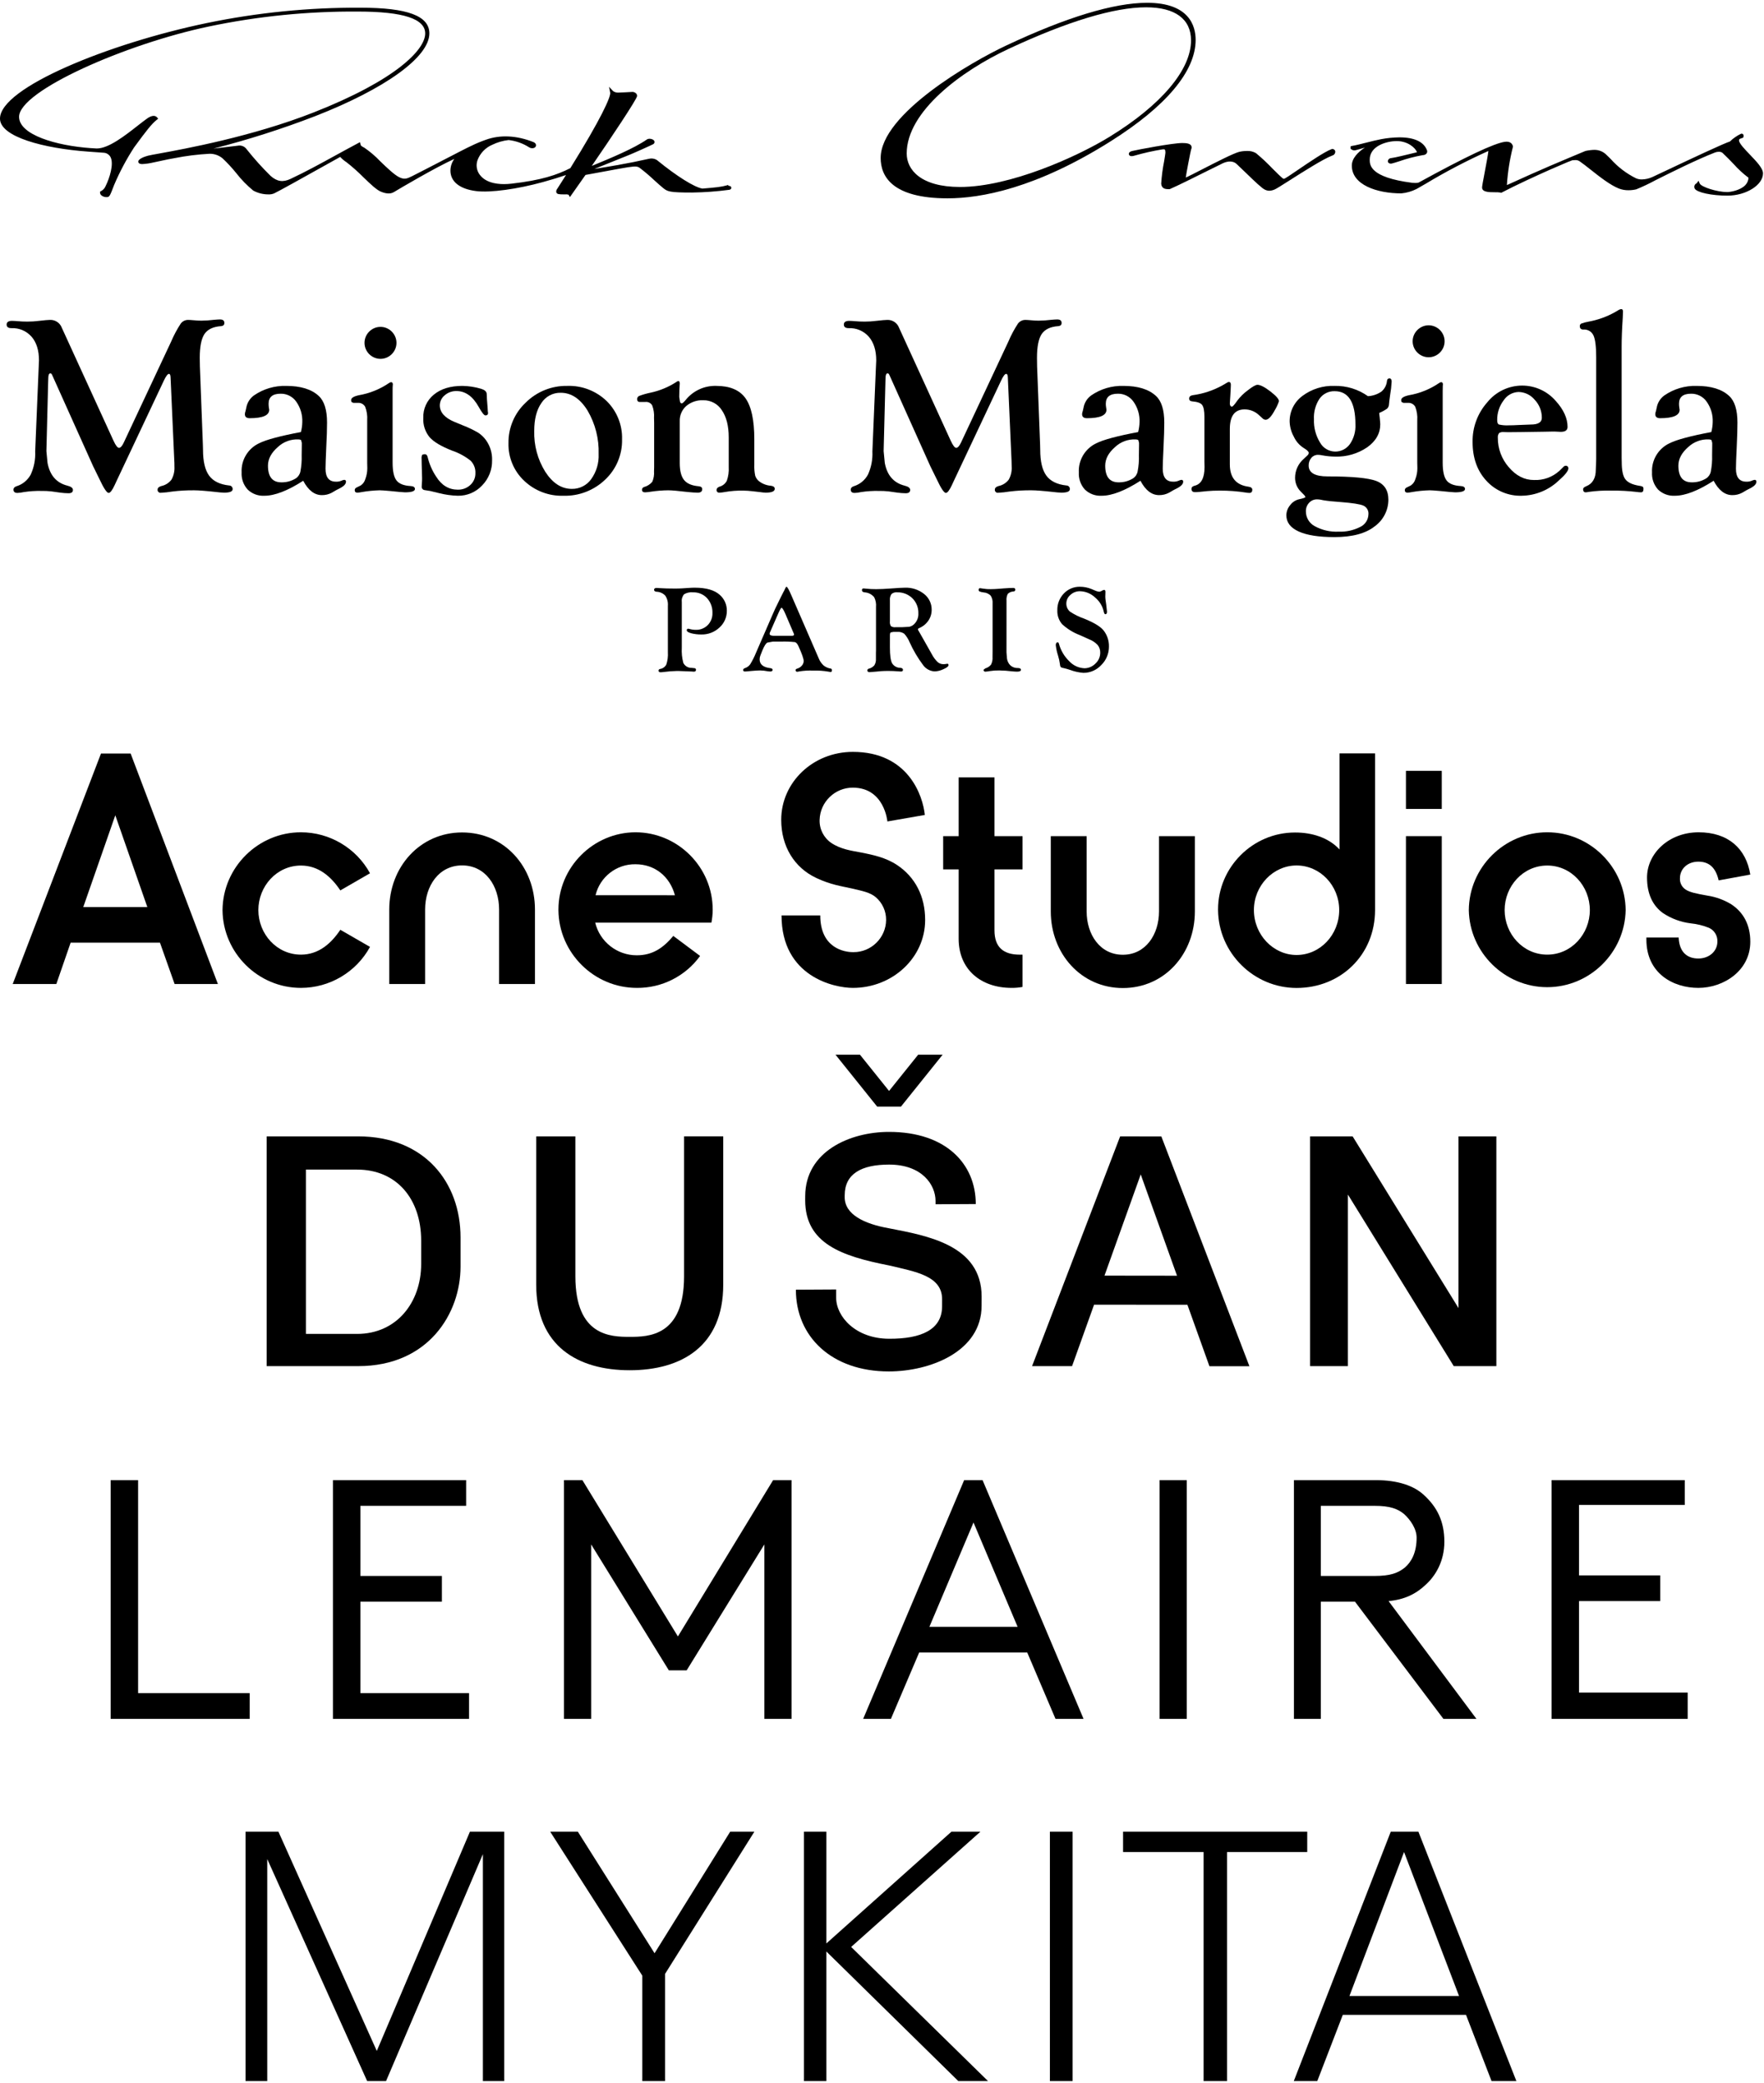
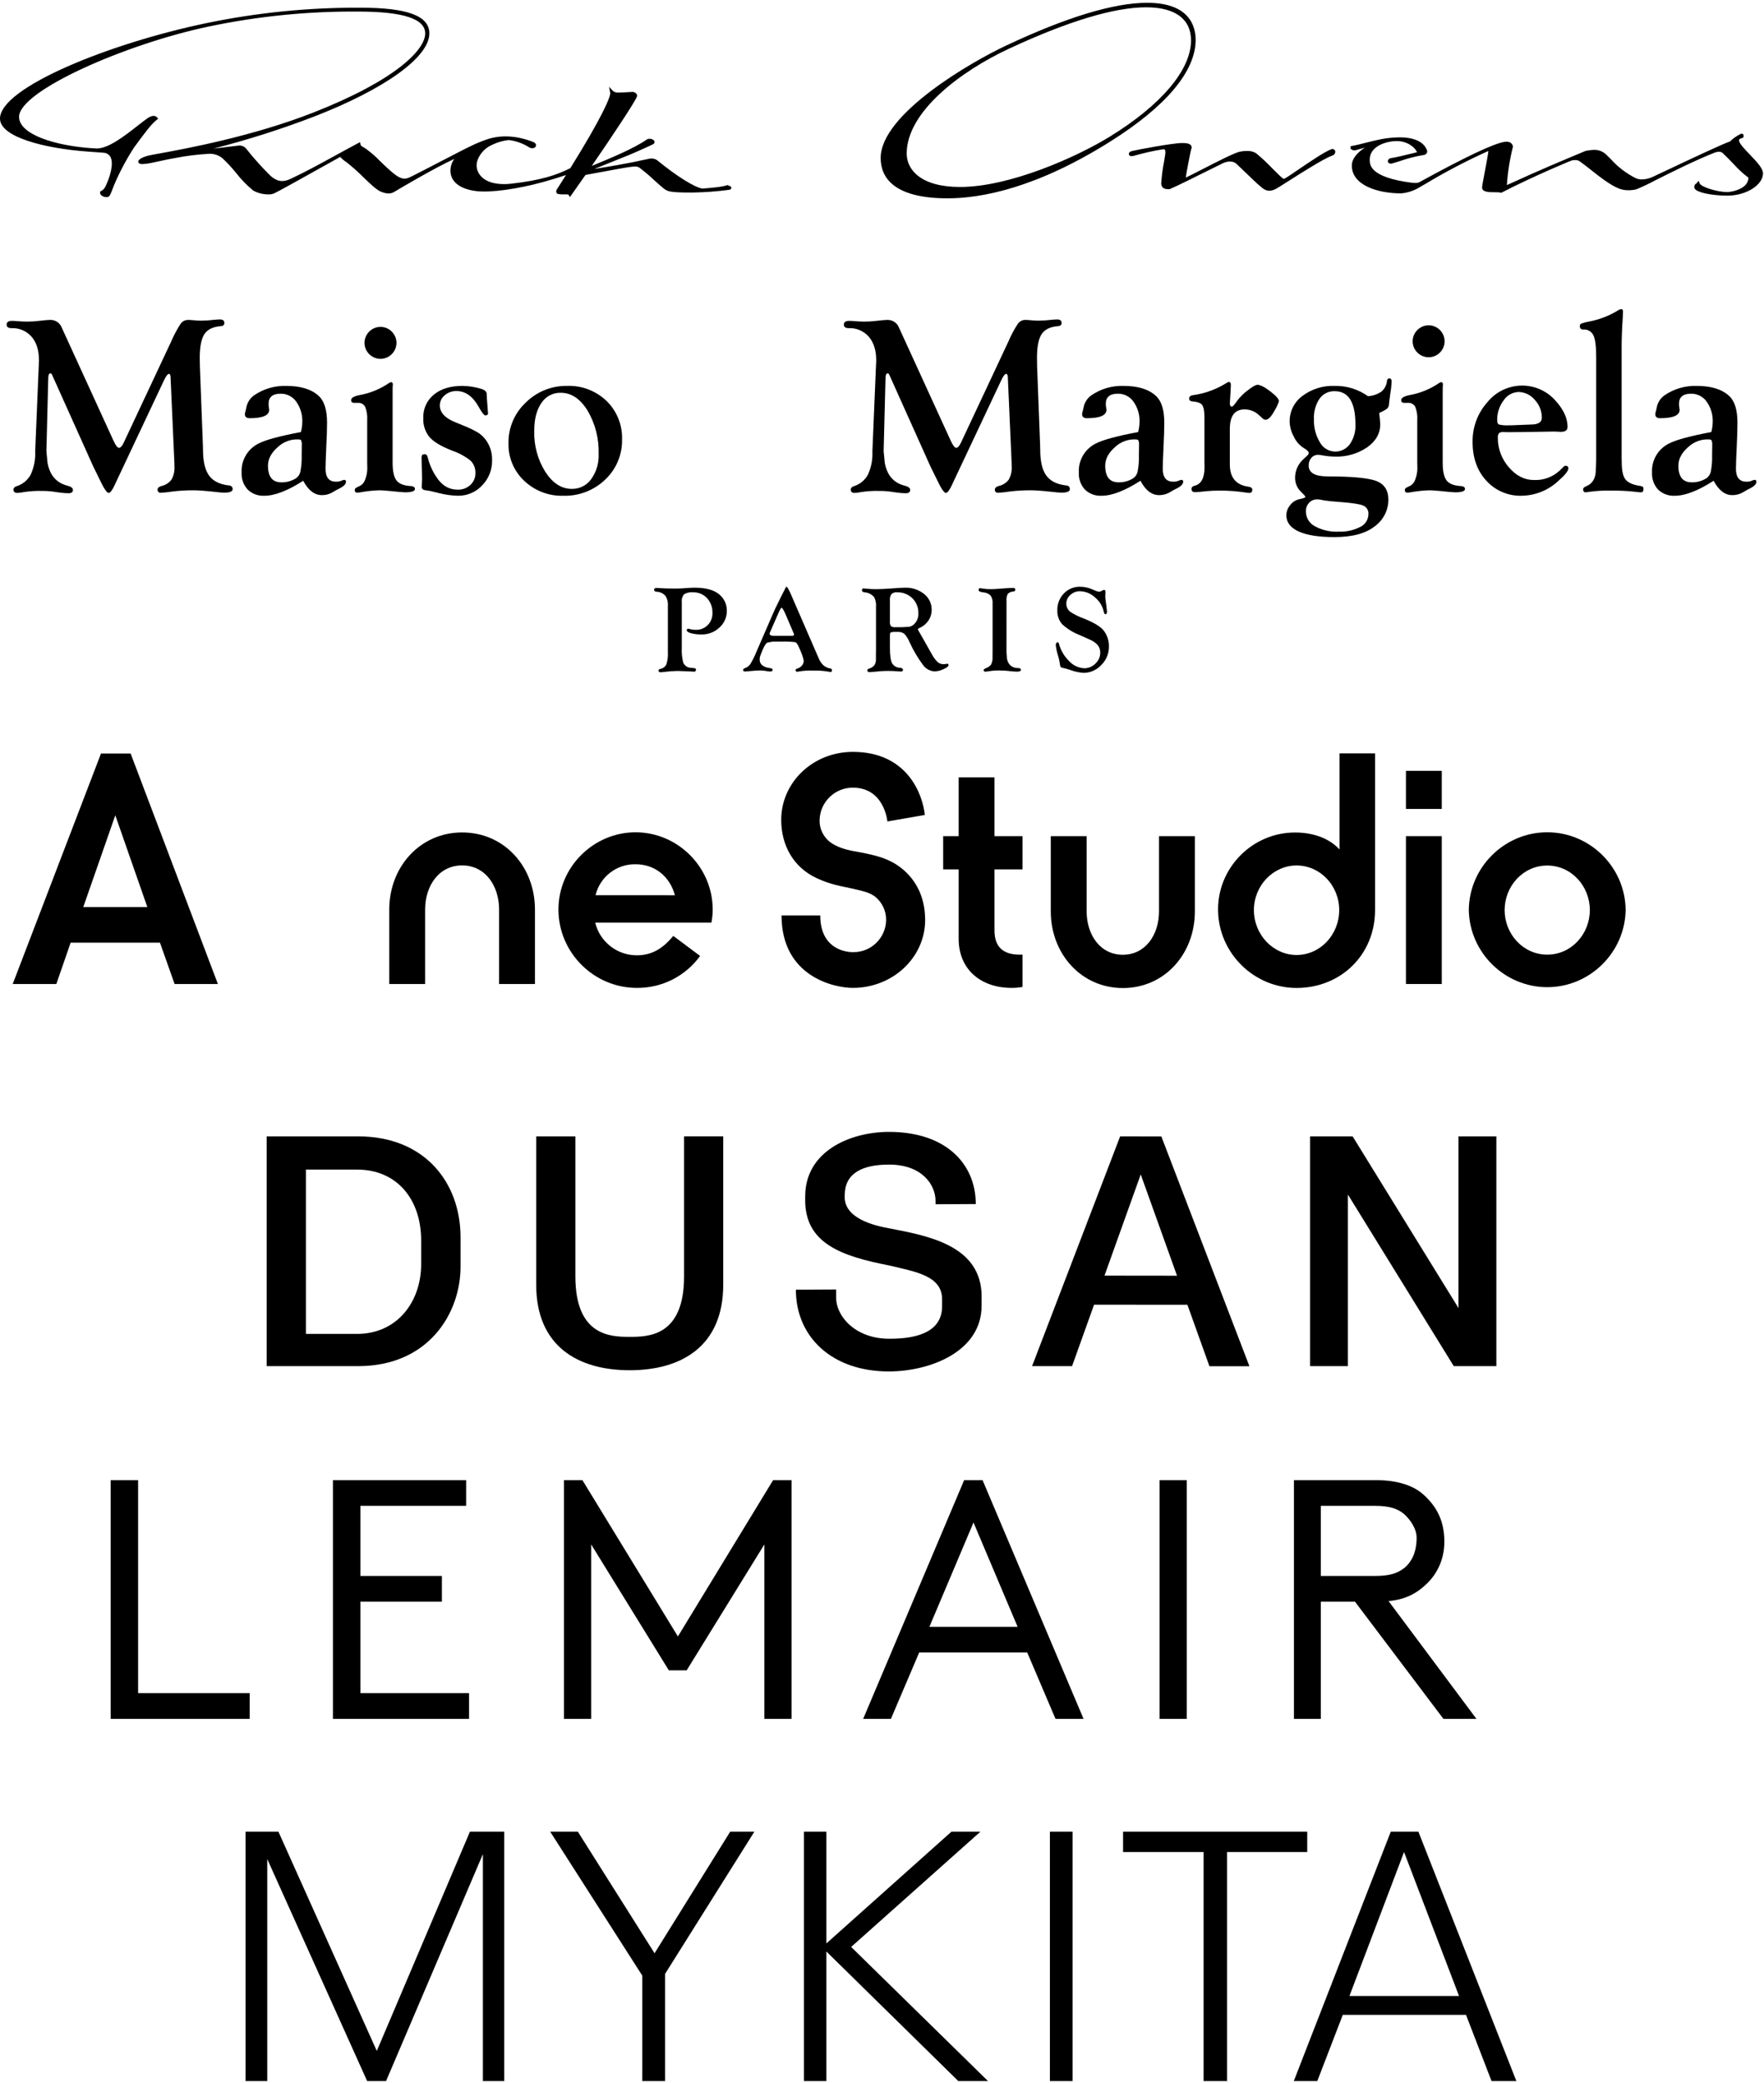
<svg xmlns="http://www.w3.org/2000/svg" xmlns:ns1="http://www.serif.com/" width="100%" height="100%" viewBox="0 0 587 693" version="1.1" xml:space="preserve" style="fill-rule:evenodd;clip-rule:evenodd;stroke-linejoin:round;stroke-miterlimit:2;">
  <g id="Artboard1" transform="matrix(1,0,0,1,0,-5.932)">
    <rect x="0" y="5.932" width="586.665" height="692.253" style="fill:none;" />
    <clipPath id="_clip1">
      <rect x="0" y="5.932" width="586.665" height="692.253" />
    </clipPath>
    <g clip-path="url(#_clip1)">
      <g id="Group_280" transform="matrix(1,0,0,1,0,732.394)">
        <g id="acne" transform="matrix(1,0,0,1,0,-1084.42)">
          <g id="Path_180" transform="matrix(1,0,0,1,328.391,633.195)">
            <g id="Group_217">
              <path id="Path_1801" ns1:id="Path_180" d="M2.538,2.9L11.88,2.9L11.88,13.966L2.538,13.966L2.538,34.266C2.538,39.958 5.652,42.321 10.915,42.321L11.88,42.321L11.88,53.055C10.676,53.284 9.453,53.392 8.228,53.378C-1.972,53.378 -9.383,47.256 -9.383,37.054L-9.383,13.966L-14.537,13.966L-14.537,2.9L-9.383,2.9L-9.383,-16.64L2.538,-16.64L2.538,2.9Z" style="fill-rule:nonzero;" />
            </g>
          </g>
          <g id="Path_181" transform="matrix(1,0,0,1,300.74,655.666)">
            <g id="Group_218">
              <path id="Path_1811" ns1:id="Path_181" d="M7.118,8.308C7.118,20.852 -3.729,30.908 -16.938,30.908C-23.059,30.908 -40.671,27.233 -40.671,6.795L-27.784,6.795C-27.784,17.716 -19.73,19.014 -16.938,19.014C-16.847,19.016 -16.756,19.017 -16.666,19.017C-10.777,19.017 -5.92,14.197 -5.876,8.308C-5.848,5.403 -7.107,2.629 -9.313,0.739C-11.246,-0.882 -13.713,-1.314 -17.368,-2.181C-20.697,-2.937 -24.24,-3.37 -29.068,-5.64C-36.483,-9.1 -40.778,-16.237 -40.778,-25C-40.778,-37.435 -30.254,-47.6 -16.938,-47.6C1.533,-47.6 6.362,-33 7.011,-26.622L-5.446,-24.455C-5.446,-24.455 -6.414,-35.7 -16.938,-35.7C-22.884,-35.736 -27.838,-30.944 -28,-25C-28.112,-21.951 -26.651,-19.049 -24.136,-17.323C-20.914,-15.161 -17.371,-14.728 -13.936,-14.08C-10.176,-13.322 -5.988,-12.458 -2.23,-9.97C3.788,-5.965 7.118,0.415 7.118,8.308" style="fill-rule:nonzero;" />
            </g>
          </g>
          <g id="Path_182" transform="matrix(1,0,0,1,510.991,634.811)">
            <g id="Group_219">
              <path id="Path_1821" ns1:id="Path_182" d="M3.878,0C-10.362,-0.011 -22.113,11.642 -22.222,25.881C-21.974,40.024 -10.272,51.524 3.874,51.524C18.02,51.524 29.722,40.024 29.97,25.881C29.862,11.645 18.115,-0.008 3.878,0M3.878,40.7C-4.177,40.7 -10.3,33.827 -10.3,25.881C-10.3,17.935 -4.177,11.062 3.878,11.062C11.933,11.062 18.054,17.933 18.054,25.881C18.054,33.829 11.932,40.7 3.878,40.7" style="fill-rule:nonzero;" />
            </g>
          </g>
          <g id="Path_183" transform="matrix(1,0,0,1,449.808,608.566)">
            <g id="Group_220">
              <path id="Path_1831" ns1:id="Path_183" d="M7.764,0L7.764,52.119C7.764,67.008 -3.636,78.029 -18.358,78.029C-32.604,78.019 -44.354,66.365 -44.48,52.119C-44.481,52.045 -44.481,51.971 -44.481,51.897C-44.481,37.865 -32.935,26.319 -18.903,26.319C-18.865,26.319 -18.826,26.319 -18.788,26.319C-13.36,26.319 -7.771,27.932 -4.06,31.964L-4.06,0L7.764,0ZM-4.168,52.119C-4.168,43.95 -10.513,37.285 -18.358,37.285C-26.098,37.285 -32.549,43.949 -32.549,52.119C-32.549,60.343 -26.098,67.062 -18.358,67.062C-10.513,67.062 -4.168,60.344 -4.168,52.119" style="fill-rule:nonzero;" />
            </g>
          </g>
          <g id="Path_184" transform="matrix(1,0,0,1,359.825,636.099)">
            <g id="Group_221">
              <path id="Path_1841" ns1:id="Path_184" d="M1.773,0L1.773,25.046C1.773,32.681 6.181,39.453 13.813,39.453C21.445,39.453 25.853,32.68 25.853,25.046L25.853,0L37.787,0L37.787,25.046C37.787,39.077 27.787,50.525 13.814,50.525C-0.054,50.525 -10.159,39.078 -10.159,25.046L-10.159,0L1.773,0Z" style="fill-rule:nonzero;" />
            </g>
          </g>
          <g id="Path_185" transform="matrix(1,0,0,1,129.53,656.692)">
            <g id="Group_222">
              <path id="Path_1851" ns1:id="Path_185" d="M0,3.81C0,-10.326 10.215,-21.828 24.243,-21.828C38.379,-21.828 48.486,-10.328 48.486,3.81L48.486,28.591L36.551,28.591L36.551,3.81C36.551,-3.982 32.037,-10.861 24.243,-10.861C16.449,-10.861 11.935,-3.982 11.935,3.81L11.935,28.591L0,28.591L0,3.81Z" style="fill-rule:nonzero;" />
            </g>
          </g>
          <g id="Group_275">
                    </g>
          <g id="Path_176" transform="matrix(1,0,0,1,229.529,656.846)">
            <g id="Group_214">
              <path id="Path_1761" ns1:id="Path_176" d="M7.629,3.846C7.629,3.79 7.63,3.734 7.63,3.678C7.63,-10.411 -3.949,-22.01 -18.038,-22.035C-32.125,-22.007 -43.701,-10.409 -43.701,3.678C-43.701,3.734 -43.7,3.79 -43.7,3.846C-43.592,18.086 -31.84,29.739 -17.6,29.727C-9.287,29.801 -1.434,25.835 3.44,19.1L-5.474,12.441C-8.803,16.415 -12.346,18.885 -17.61,18.885C-24.161,18.913 -29.92,14.401 -31.462,8.034L7.2,8.034C7.473,6.655 7.617,5.253 7.631,3.847M-31.351,-1.093C-29.895,-7.21 -24.325,-11.523 -18.038,-11.4C-11.702,-11.4 -6.655,-7.426 -4.938,-1.091L-31.351,-1.093Z" style="fill-rule:nonzero;" />
            </g>
          </g>
          <g id="Path_175" transform="matrix(1,0,0,1,84.202,656.846)">
            <g id="Group_213">
-               <path id="Path_1751" ns1:id="Path_175" d="M1.772,3.846C1.772,11.793 7.893,18.667 15.948,18.667C21.854,18.667 26.042,14.907 29.048,10.398L38.928,16.09C34.339,24.48 25.51,29.719 15.947,29.727C1.707,29.739 -10.045,18.086 -10.153,3.847C-10.044,-10.392 1.707,-22.045 15.947,-22.034C25.509,-22.026 34.339,-16.789 38.929,-8.4L29.048,-2.7C26.041,-7.211 21.848,-10.969 15.948,-10.969C7.892,-10.973 1.772,-4.1 1.772,3.846" style="fill-rule:nonzero;" />
-             </g>
+               </g>
          </g>
          <g id="Path_177" transform="matrix(1,0,0,1,577.301,665.806)">
            <g id="Group_215">
-               <path id="Path_1771" ns1:id="Path_177" d="M5.139,5.41C5.139,15.075 -3.775,20.767 -12.152,20.767C-20.421,20.767 -29.44,16.042 -29.44,4.658L-29.44,4.015L-18.7,4.015C-18.485,8.954 -15.8,10.994 -12.149,10.994C-8.498,10.994 -5.815,8.525 -5.815,5.41C-5.7,3.445 -6.814,1.602 -8.608,0.792C-10.566,0.004 -12.626,-0.501 -14.727,-0.708C-18.032,-1.116 -21.196,-2.294 -23.964,-4.145C-27.185,-6.507 -29.225,-10.267 -29.225,-15.958C-29.225,-23.905 -22.031,-30.992 -12.044,-30.992C-2.272,-30.992 3.742,-25.624 5.139,-16.925L-5.384,-14.994C-6.352,-19.181 -8.499,-21.223 -12.152,-21.223C-15.805,-21.223 -18.271,-18.752 -18.271,-15.745C-18.377,-14.258 -17.68,-12.823 -16.446,-11.986C-15.046,-11.021 -12.795,-10.586 -9.246,-9.946C-6.398,-9.524 -3.662,-8.538 -1.2,-7.046C2.884,-4.362 5.139,-0.174 5.139,5.41" style="fill-rule:nonzero;" />
-             </g>
+               </g>
          </g>
          <g id="Path_173" transform="matrix(1,0,0,1,69.531,822.769)">
            <rect x="398.321" y="-208.392" width="11.919" height="12.672" style="fill-rule:nonzero;" />
          </g>
          <g id="Path_174" transform="matrix(1,0,0,1,37.64,608.618)">
            <g id="Group_212">
              <path id="Path_1741" ns1:id="Path_174" d="M5.832,0L-4.035,0L-33.41,76.666L-18.894,76.666L-14.13,62.9L15.586,62.9L20.463,76.662L34.868,76.662L5.832,0ZM-9.933,51.076L0.727,20.537L11.39,51.076L-9.933,51.076Z" style="fill-rule:nonzero;" />
            </g>
          </g>
          <g id="Path_179" transform="matrix(1,0,0,1,69.531,825.997)">
            <rect x="398.321" y="-189.9" width="11.919" height="49.185" style="fill-rule:nonzero;" />
          </g>
        </g>
        <g id="rick" transform="matrix(1,0,0,1,0,-963.598)">
          <g id="Path_187" transform="matrix(1,0,0,1,30.133,293.341)">
            <g id="Group_224">
              <path id="Path_1871" ns1:id="Path_187" d="M5.26,9.364C4.4,9.364 3.16,8.837 3.16,7.886L3.16,7.545L3.46,7.383C4.142,7.044 4.68,6.47 4.975,5.767C6.317,3.1 7.858,-1.7 6.613,-4.012C6.144,-4.84 5.277,-5.367 4.326,-5.4C3.59,-5.445 2.776,-5.507 1.826,-5.579C1.026,-5.64 0.143,-5.708 -0.89,-5.779C-15.449,-6.835 -30.138,-10.637 -30.138,-16.749C-30.138,-27.057 6.122,-41.772 38.662,-48.531C55.499,-52.022 72.656,-53.735 89.85,-53.64C105.468,-53.64 112.743,-50.923 112.743,-45.094C112.743,-37.262 98.181,-26.714 74.743,-17.567C63.677,-13.303 52.368,-9.697 40.876,-6.767C42.87,-7.009 44.706,-7.227 46.185,-7.406L49.005,-7.744C50.126,-7.969 51.279,-7.505 51.932,-6.567C54.405,-3.452 57.066,-0.491 59.9,2.3C62.059,4.2 63.995,4.5 66.541,3.307C71.491,0.987 76.174,-1.579 81.131,-4.298C83.626,-5.665 86.22,-7.089 89.009,-8.568L89.661,-8.916L89.832,-8.197C89.949,-7.706 89.952,-7.697 91.17,-7.026C93.073,-5.713 94.834,-4.204 96.424,-2.526C98.691,-0.348 101.035,1.902 102.652,2.714C104.387,3.586 105.252,3.27 106.981,2.404C109.253,1.269 113.002,-0.677 116.627,-2.556C121.285,-4.973 125.685,-7.256 126.66,-7.669C128.235,-8.441 129.854,-9.119 131.508,-9.7C136.279,-11.429 141.708,-11.173 147.322,-8.967C148.102,-8.662 148.298,-8.119 148.222,-7.713C148.07,-6.913 146.879,-6.613 145.903,-7.222C143.852,-8.525 141.532,-9.346 139.118,-9.622C137.219,-9.41 135.37,-8.873 133.652,-8.036C131.364,-7.061 129.582,-5.176 128.738,-2.836C128.273,-1.432 128.427,0.107 129.161,1.391C130.949,4.407 134.724,5.04 137.576,5.04C138.418,5.037 139.258,4.986 140.094,4.888C150.094,3.739 155.172,1.995 159.654,-0.271C169.864,-16.666 173.181,-24.053 172.915,-25.396L172.533,-27.333L173.891,-25.901C174.379,-25.558 174.965,-25.382 175.561,-25.401C176.647,-25.436 178.819,-25.524 179.97,-25.611C180.547,-25.711 181.139,-25.524 181.554,-25.111C181.777,-24.867 181.886,-24.54 181.854,-24.211C181.685,-23.055 173.33,-10.502 166.788,-1.011C173.171,-3.636 180.847,-6.837 185.128,-9.804C185.39,-9.973 185.698,-10.058 186.01,-10.049C186.602,-10.049 187.51,-9.768 187.663,-9.143C187.747,-8.763 187.545,-8.374 187.187,-8.223C186.236,-7.723 180.187,-5.023 179.094,-4.609C178.735,-4.474 176.894,-3.727 174.587,-2.797C172.399,-1.913 169.799,-0.861 167.666,-0.006C169.784,-0.331 172.439,-0.789 175.201,-1.269C178.754,-1.889 182.289,-2.593 185.712,-3.362L185.855,-3.395C186.741,-3.613 187.678,-3.461 188.45,-2.975C195.033,2.403 200.971,6.12 203.617,6.525C208.281,6.146 209.906,5.961 211.638,5.476L212.184,5.323L212.258,5.58L212.334,5.593C212.695,5.653 213.19,5.736 213.217,6.244C213.236,6.578 213.027,6.808 212.596,6.928C208.485,7.48 204.344,7.784 200.196,7.841L200.033,7.841C192.683,7.841 191.994,7.527 190.525,6.326L190.363,6.194C189.763,5.715 188.787,4.834 187.651,3.813C186.08,2.322 184.427,0.919 182.7,-0.389C181.939,-0.853 181.5,-0.972 178.732,-0.557C177.206,-0.326 173.758,0.317 170.421,0.936C168.264,1.336 166.17,1.726 164.704,1.985C163.151,4.215 161.581,6.445 160.035,8.617L159.515,9.349L159.073,8.566C158.688,8.45 158.283,8.412 157.883,8.452L157.183,8.452C156.71,8.461 156.237,8.43 155.769,8.36C155.439,8.331 155.147,8.131 155,7.834C154.888,7.371 155.016,6.882 155.341,6.534C156.305,5.034 157.27,3.52 158.221,2.012C155.94,2.795 153.387,3.578 150.604,4.342C141.994,6.718 133.149,7.927 128.404,7.368C122.904,6.716 119.755,4.234 119.755,0.556C119.762,-0.849 120.218,-2.216 121.055,-3.344C114.731,-0.484 102.694,6.624 101.015,7.65C99.894,8.339 98.497,8.317 96.636,7.561C95.128,6.942 93.136,5.017 90.82,2.786C89.044,0.996 87.159,-0.682 85.176,-2.239C84.403,-2.735 83.697,-3.328 83.076,-4.004C81.782,-3.291 79.61,-2.077 77.116,-0.681C70.7,2.9 62.708,7.37 61.039,8.149C60.456,8.381 59.83,8.486 59.203,8.459C57.435,8.471 55.692,8.034 54.138,7.189C52.051,5.48 50.162,3.542 48.507,1.411C47.087,-0.349 45.548,-2.009 43.9,-3.557C42.695,-4.543 41.181,-5.074 39.625,-5.057C35.657,-4.846 31.71,-4.351 27.813,-3.574C27.169,-3.453 26.529,-3.333 25.87,-3.217C24.619,-2.946 23.497,-2.708 22.553,-2.511L20.942,-2.169C19.721,-1.875 18.475,-1.694 17.22,-1.629C16.92,-1.629 15.995,-1.629 15.901,-2.349C15.759,-3.426 18.315,-4.198 19.101,-4.408C19.632,-4.55 20.916,-4.785 22.857,-5.139C31.311,-6.678 53.77,-10.767 74.195,-18.787C101.627,-29.56 111.359,-39.677 111.359,-45.068C111.359,-49.968 104.033,-52.357 88.965,-52.357C72.295,-52.474 55.66,-50.807 39.345,-47.384C11.779,-41.608 -23.785,-26 -23.785,-17.343C-23.785,-11.357 -11.447,-7.753 0.015,-6.935C0.677,-6.889 1.267,-6.854 1.825,-6.826C1.925,-6.82 2.025,-6.817 2.125,-6.817C6.012,-6.817 11.534,-11.144 15.568,-14.304C16.738,-15.22 17.843,-16.086 18.793,-16.761C20.293,-17.824 21.439,-17.923 22.106,-17.177L22.506,-16.728L22.036,-16.35C20.322,-14.979 18.646,-12.85 14.479,-7.15C11.92,-3.206 9.707,0.951 7.866,5.277C6.361,9.21 6.3,9.364 5.26,9.364" style="fill-rule:nonzero;" />
            </g>
          </g>
          <g id="Path_188" transform="matrix(1,0,0,1,312.021,293.444)">
            <g id="Group_225">
              <path id="Path_1881" ns1:id="Path_188" d="M3.311,9.666C-15.101,9.666 -18.965,2.366 -18.965,-3.75C-18.965,-18.357 11.162,-35.703 22.771,-41.15C42.846,-50.591 58.636,-55.376 69.7,-55.376C83.75,-55.376 85.848,-47.643 85.848,-43.033C85.848,-32.633 76.083,-20.983 57.605,-9.333C32.705,6.373 14.335,9.667 3.305,9.667M69.405,-53.877C58.715,-53.877 43.33,-49.236 23.676,-40.083C8,-32.78 -10.3,-19.271 -10.3,-5.241C-10.3,0.137 -5.64,5.887 7.453,5.887C24.013,5.887 46.284,-4.101 57.216,-10.813C74.441,-21.395 84.316,-33.08 84.316,-42.874C84.316,-49.968 79.022,-53.874 69.407,-53.874" style="fill-rule:nonzero;" />
            </g>
          </g>
          <g id="Path_189" transform="matrix(1,0,0,1,415.433,298.229)">
            <g id="Group_226">
              <path id="Path_1891" ns1:id="Path_189" d="M6.947,2.359C6.434,2.349 5.93,2.223 5.472,1.991C4.456,1.512 2.128,-0.709 -1.049,-3.791C-2.176,-4.885 -3.228,-5.9 -3.994,-6.6C-5.068,-7.57 -6.744,-7.614 -8.529,-6.782C-9.258,-6.447 -11.039,-5.558 -13.293,-4.432C-17.37,-2.4 -22.953,0.394 -26.093,1.782L-26.311,1.83L-26.611,1.83C-27.761,1.83 -28.851,1.614 -29.029,0.039C-28.871,-2.483 -28.543,-4.991 -28.047,-7.469C-27.841,-8.739 -27.63,-10.052 -27.623,-10.256C-27.623,-11.432 -27.872,-11.432 -28.253,-11.432C-28.353,-11.432 -28.464,-11.424 -28.584,-11.412C-31.711,-10.901 -34.805,-10.208 -37.851,-9.338C-38.169,-9.225 -38.503,-9.162 -38.841,-9.152C-39.668,-9.152 -39.777,-9.703 -39.791,-9.812C-39.817,-10.04 -39.766,-10.595 -38.7,-10.86C-37.016,-11.273 -25.275,-13.518 -21.972,-13.518C-20.343,-13.518 -19.45,-13.261 -19.072,-12.685C-18.844,-12.289 -18.841,-11.801 -19.064,-11.402C-19.234,-10.879 -20.695,-3.327 -20.825,-2.211C-20.833,-2.158 -20.837,-2.105 -20.836,-2.052C-20.751,-2.072 -20.668,-2.102 -20.589,-2.14C-19.689,-2.555 -17.889,-3.48 -15.806,-4.547C-11,-7.015 -5.009,-10.087 -3.066,-10.582C-2.229,-10.776 -1.373,-10.874 -0.514,-10.874C0.539,-10.935 1.588,-10.687 2.502,-10.161C4.409,-8.584 6.22,-6.894 7.925,-5.1C9.435,-3.6 11,-2.056 11.444,-1.751C11.537,-1.672 11.652,-1.625 11.774,-1.618C11.92,-1.636 12.061,-1.686 12.185,-1.765C12.812,-2.094 14.465,-3.22 16.379,-4.524C20.17,-7.106 25.362,-10.643 27.711,-11.502L27.881,-11.535C28.365,-11.574 28.807,-11.239 28.899,-10.762C28.958,-10.115 28.535,-9.514 27.906,-9.351C25.016,-8.285 18.268,-4 13.8,-1.159C10.83,0.73 9.254,1.727 8.71,1.942C8.155,2.193 7.556,2.334 6.947,2.359" style="fill-rule:nonzero;" />
            </g>
          </g>
          <g id="Path_190" transform="matrix(1,0,0,1,510.943,289.636)">
            <g id="Group_227">
              <path id="Path_1901" ns1:id="Path_190" d="M10.745,1.4L5.258,3.757C0.444,5.882 -6.748,9.194 -11.17,11.526L-11.39,11.64L-11.623,11.56C-12.234,11.46 -12.853,11.423 -13.471,11.452C-15.479,11.444 -17.755,11.434 -17.755,9.864C-17.755,9.422 -17.433,7.703 -16.865,4.702C-16.386,2.168 -15.746,-1.22 -15.655,-2.28C-22.82,0.928 -29.784,4.567 -36.51,8.616L-39.547,10.358C-41.134,11.16 -42.857,11.658 -44.627,11.826C-52.827,11.826 -61.101,8.971 -61.101,2.597C-61.101,0.168 -59.077,-1.893 -56.747,-3.42C-56.778,-3.409 -56.808,-3.4 -56.839,-3.392C-57.77,-3.11 -58.658,-2.841 -59.658,-2.579C-60.25,-2.354 -60.921,-2.486 -61.383,-2.918L-61.556,-3.132L-61.534,-3.508L-61.449,-3.882L-61.072,-3.947C-59.745,-4.175 -58.072,-4.599 -56.306,-5.047C-54.63,-5.471 -52.895,-5.91 -51.406,-6.19C-49.373,-6.581 -47.308,-6.788 -45.238,-6.809C-40.373,-6.809 -37.229,-5.364 -36.138,-2.63C-35.968,-2.28 -35.981,-1.868 -36.173,-1.53C-36.47,-1.126 -36.946,-0.89 -37.447,-0.9C-40.126,-0.432 -42.762,0.256 -45.329,1.155C-46.412,1.497 -47.267,1.768 -47.734,1.877C-48.614,2.084 -49.084,1.619 -49.108,1.169C-49.085,0.585 -48.609,0.111 -48.024,0.092C-46.747,-0.05 -42.062,-1.208 -39.809,-1.761L-39.409,-1.861C-39.976,-3.375 -42.527,-5.57 -46.143,-5.57C-49.621,-5.57 -55.143,-3.901 -55.143,0.576C-55.143,2.357 -55.143,6.498 -41.026,8.306C-40.712,8.345 -40.396,8.364 -40.079,8.362C-39.675,8.38 -39.27,8.338 -38.879,8.235C-23.1,-0.421 -13.7,-4.86 -10.148,-5.331C-8.4,-5.572 -7.654,-4.667 -7.5,-3.838L-7.473,-3.695L-7.519,-3.555C-8.564,0.579 -9.227,4.8 -9.5,9.055C-9.32,8.992 -9.091,8.888 -9,8.842C-3.583,6.357 1.5,4.136 4.8,2.708C7.631,1.508 15.492,-1.833 16.613,-2.273C17.598,-2.498 18.603,-2.624 19.613,-2.648C21.157,-2.666 22.639,-2.038 23.7,-0.916C24.118,-0.547 24.591,-0.063 25.138,0.495C27.479,3.094 30.289,5.229 33.42,6.789C34.044,7.066 34.722,7.203 35.405,7.189C36.591,7.16 37.759,6.9 38.845,6.423C39.273,6.223 40.506,5.644 42.221,4.834C52.736,-0.138 62.7,-4.8 64.714,-5.432C65.776,-6.467 66.999,-7.323 68.335,-7.967L68.435,-8.01L68.626,-8.029C68.83,-8.031 69.024,-7.935 69.146,-7.771C69.293,-7.534 69.32,-7.241 69.219,-6.981L69.143,-6.732L68.906,-6.626C68.75,-6.56 68.59,-6.503 68.427,-6.456C67.883,-6.287 67.754,-6.23 67.754,-5.756C67.754,-4.823 69.661,-2.841 71.341,-1.088C73.594,1.256 75.722,3.473 75.722,5.178C75.722,9.051 70.086,12.578 63.9,12.578C58.636,12.578 53.753,11.534 53.012,10.251C52.908,10.064 52.854,9.854 52.854,9.64C52.854,9.159 53.13,8.718 53.563,8.508C53.61,8.477 53.654,8.444 53.697,8.408L54.275,7.622L54.66,8.532C55.205,9.732 60.491,11.384 63.784,11.384C64.975,11.384 68.14,10.816 69.799,9.122C70.468,8.458 70.862,7.564 70.899,6.622C69.106,5.276 67.451,3.754 65.96,2.079C64.881,0.948 63.65,-0.334 62.207,-1.689C61.84,-1.922 61.409,-2.035 60.975,-2.012C60.551,-2.009 60.131,-1.926 59.737,-1.768C53.471,0.68 45.34,4.749 39.96,7.442C37.886,8.566 35.754,9.579 33.572,10.476C32.721,10.682 31.848,10.785 30.972,10.784C29.881,10.801 28.796,10.609 27.777,10.219C24.842,9.047 21.431,6.354 18.42,3.979C17.08,2.916 15.809,1.912 14.75,1.185C14.334,0.894 13.837,0.74 13.33,0.746C13.17,0.748 13.01,0.758 12.851,0.777C12.739,0.789 12.651,0.796 12.582,0.796L12.325,0.796C12.11,0.87 11.65,1.034 10.736,1.403" style="fill-rule:nonzero;" />
            </g>
          </g>
        </g>
        <g id="margiella" transform="matrix(1,0,0,1,0,-966.598)">
          <g id="Path_191" transform="matrix(1,0,0,1,225.507,439.648)">
            <g id="Group_228">
              <path id="Path_1911" ns1:id="Path_191" d="M1.371,0.7L1.371,15.946C1.27,17.644 1.44,19.348 1.877,20.992C2.398,22.049 3.499,22.702 4.677,22.653L5.538,22.746C5.547,22.746 5.556,22.745 5.566,22.745C5.853,22.745 6.09,22.982 6.09,23.269C6.09,23.295 6.088,23.321 6.084,23.346C6.084,23.723 5.833,23.914 5.316,23.914C5.194,23.914 5,23.893 4.731,23.862C4.3,23.831 3.858,23.811 3.398,23.811L0.273,23.685L-0.509,23.697C-1.819,23.727 -3.127,23.827 -4.426,23.997C-4.847,24.06 -5.271,24.097 -5.696,24.109C-6.128,24.109 -6.35,23.939 -6.361,23.609C-6.362,23.594 -6.363,23.579 -6.363,23.565C-6.363,23.279 -6.14,23.039 -5.855,23.019C-4.969,22.883 -4.198,22.334 -3.78,21.541C-3.346,20.226 -3.169,18.841 -3.258,17.459L-3.258,1.978C-3.16,0.787 -3.471,-0.403 -4.138,-1.394C-4.915,-2.199 -5.981,-2.662 -7.1,-2.681C-7.6,-2.751 -7.852,-2.964 -7.852,-3.329C-7.852,-3.734 -7.558,-3.937 -6.985,-3.937C-6.833,-3.937 -6.521,-3.906 -6.034,-3.875C-4.558,-3.775 -2.845,-3.734 -0.894,-3.734C0.035,-3.734 0.797,-3.755 1.406,-3.795L3.642,-3.937C4.393,-4 5.08,-4.019 5.7,-4.019C9.5,-4.019 12.275,-3.219 14.024,-1.619C15.529,-0.298 16.383,1.618 16.359,3.62C16.392,5.76 15.494,7.813 13.9,9.242C12.273,10.77 10.107,11.596 7.876,11.542C6.732,11.555 5.591,11.418 4.483,11.134C3.507,10.86 3.022,10.527 3.022,10.16C3.022,9.793 3.19,9.623 3.528,9.623C3.637,9.628 3.745,9.649 3.849,9.685C4.547,9.895 5.271,10.001 6,10C7.492,10.054 8.942,9.485 10,8.431C11.052,7.362 11.619,5.907 11.57,4.409C11.641,2.577 10.989,0.789 9.755,-0.566C8.549,-1.842 6.85,-2.539 5.095,-2.478C4.064,-2.589 3.024,-2.362 2.133,-1.83C1.536,-1.131 1.26,-0.212 1.371,0.7" style="fill-rule:nonzero;" />
            </g>
          </g>
          <g id="Path_192" transform="matrix(1,0,0,1,261.553,448.365)">
            <g id="Group_229">
              <path id="Path_1921" ns1:id="Path_192" d="M2.488,2.278L-0.133,-3.852C-0.761,-5.32 -1.214,-6.052 -1.481,-6.052C-1.636,-6.052 -1.933,-5.587 -2.36,-4.634L-2.743,-3.784L-5.084,1.557L-5.306,2.064C-5.394,2.226 -5.443,2.406 -5.45,2.59C-5.45,3.036 -4.97,3.269 -4.003,3.269L1.924,3.269C2.437,3.269 2.69,3.128 2.69,2.843C2.676,2.724 2.642,2.607 2.59,2.499L2.488,2.278ZM1.738,-10.3L10.885,10.75C11.238,11.657 11.792,12.472 12.507,13.132C13.204,13.685 14.035,14.045 14.915,14.175C15.16,14.214 15.278,14.418 15.278,14.762C15.278,15.136 15.119,15.32 14.814,15.311C14.635,15.288 14.377,15.249 14.042,15.176C12.384,14.898 10.703,14.784 9.023,14.834C7.438,14.772 5.85,14.872 4.285,15.134C4.115,15.19 3.937,15.221 3.758,15.227C3.736,15.23 3.715,15.231 3.693,15.231C3.413,15.231 3.183,15.001 3.183,14.721C3.183,14.697 3.184,14.672 3.188,14.648C3.188,14.457 3.342,14.317 3.636,14.212C4.262,14.047 4.825,13.699 5.252,13.212C5.645,12.795 5.872,12.249 5.891,11.676C5.891,10.924 5.31,9.262 4.148,6.71C3.79,5.928 3.392,5.474 2.958,5.363C1.425,5.197 -0.119,5.14 -1.66,5.194L-4.384,5.194L-6.184,5.528C-6.681,5.753 -7.243,6.634 -7.872,8.173L-8.49,9.732C-8.674,10.158 -8.771,10.616 -8.773,11.08C-8.773,12.78 -7.583,13.753 -5.213,14.028C-4.697,14.088 -4.45,14.291 -4.459,14.615C-4.49,14.966 -4.729,15.14 -5.195,15.14C-5.542,15.132 -5.887,15.099 -6.229,15.04C-7.018,14.88 -7.819,14.795 -8.624,14.787C-9.263,14.787 -10.29,14.847 -11.712,14.978C-12.771,15.1 -13.427,15.139 -13.683,15.139C-14.059,15.139 -14.251,14.978 -14.251,14.639C-14.251,14.367 -14.058,14.161 -13.685,14.022C-12.98,13.802 -12.365,13.361 -11.93,12.765C-11.175,11.538 -10.524,10.25 -9.984,8.915L-4.484,-3.756C-4.04,-4.768 -3.735,-5.469 -3.556,-5.833L-1.681,-9.673L-0.72,-11.566L-0.72,-11.507C-0.286,-12.532 0,-13.05 0.15,-13.05C0.365,-13.05 0.734,-12.494 1.256,-11.369L1.738,-10.3Z" style="fill-rule:nonzero;" />
            </g>
          </g>
          <g id="Path_193" transform="matrix(1,0,0,1,294.749,439.207)">
            <g id="Group_230">
              <path id="Path_1931" ns1:id="Path_193" d="M1.383,0.625L1.383,7.586C1.307,8.152 1.425,8.727 1.717,9.217C2.187,9.515 2.748,9.637 3.3,9.562C4.791,9.599 6.282,9.554 7.768,9.429C8.371,9.321 8.93,9.039 9.377,8.619C10.388,7.676 10.93,6.331 10.855,4.95C10.91,3.077 10.188,1.263 8.862,-0.061C7.511,-1.385 5.675,-2.1 3.785,-2.037C3.108,-2.116 2.427,-1.911 1.906,-1.471C1.489,-0.855 1.304,-0.111 1.383,0.629M1.383,16.342C1.383,18.894 1.62,20.627 2.091,21.528C2.677,22.501 3.74,23.092 4.876,23.076C5.444,23.141 5.732,23.351 5.732,23.747C5.732,24.122 5.51,24.304 5.039,24.304C4.892,24.304 4.617,24.285 4.21,24.253C3.058,24.153 1.94,24.112 0.865,24.112C-0.042,24.112 -0.848,24.131 -1.546,24.184L-3.236,24.344L-4.595,24.454C-4.857,24.488 -5.12,24.509 -5.384,24.516C-5.87,24.516 -6.113,24.323 -6.113,23.959C-6.139,23.692 -5.962,23.444 -5.701,23.382C-4.965,23.212 -4.3,22.815 -3.801,22.247C-3.401,21.594 -3.216,20.832 -3.272,20.068L-3.272,18.15L-3.246,17.37L-3.246,2.823C-3.14,1.707 -3.351,0.582 -3.856,-0.419C-4.659,-1.387 -5.834,-1.975 -7.09,-2.037C-7.647,-2.12 -7.922,-2.361 -7.922,-2.746C-7.922,-3.131 -7.734,-3.336 -7.366,-3.336C-7.121,-3.329 -6.876,-3.304 -6.634,-3.263C-5.5,-3.145 -4.361,-3.088 -3.221,-3.092C-1.866,-3.092 -0.221,-3.173 1.705,-3.315C3.985,-3.488 5.553,-3.575 6.41,-3.578C8.708,-3.661 10.962,-2.921 12.763,-1.49C14.374,-0.228 15.306,1.718 15.278,3.765C15.287,5.061 14.9,6.33 14.167,7.4C13.403,8.505 12.334,9.365 11.091,9.874C10.822,9.988 10.696,10.118 10.712,10.274C10.738,10.448 10.806,10.613 10.912,10.753C11.028,10.943 11.212,11.258 11.456,11.694L13.256,14.875L15.333,18.551C15.828,19.513 16.476,20.389 17.25,21.144C17.788,21.623 18.488,21.88 19.208,21.863C19.499,21.869 19.789,21.842 20.074,21.783C20.22,21.745 20.371,21.724 20.522,21.721C20.765,21.721 20.891,21.874 20.891,22.188C20.891,22.572 20.34,23.017 19.227,23.514C18.313,23.964 17.316,24.22 16.298,24.263C14.782,24.197 13.375,23.448 12.474,22.227C10.682,19.843 9.158,17.268 7.931,14.55C7.505,13.509 6.898,12.552 6.139,11.722C5.466,11.265 4.656,11.053 3.846,11.122L2.587,11.122L1.687,11.282C1.481,11.382 1.387,11.719 1.387,12.256L1.383,16.342Z" style="fill-rule:nonzero;" />
            </g>
          </g>
          <g id="Path_194" transform="matrix(1,0,0,1,333.549,453.942)">
            <g id="Group_231">
              <path id="Path_1941" ns1:id="Path_194" d="M1.376,3.183L1.535,5.2C1.643,6.108 2.064,6.95 2.726,7.58C3.411,8.152 4.285,8.449 5.177,8.412C5.844,8.412 6.177,8.612 6.177,9.012C6.177,9.412 5.74,9.612 4.865,9.612C4.477,9.612 3.943,9.572 3.245,9.512C1.83,9.334 0.406,9.234 -1.02,9.212C-2.089,9.192 -3.157,9.264 -4.214,9.427C-4.691,9.526 -5.175,9.59 -5.661,9.618C-5.938,9.64 -6.188,9.444 -6.233,9.17L-6.275,9.008L-5.675,8.523C-4.914,8.32 -4.239,7.875 -3.753,7.254C-3.367,6.477 -3.199,5.609 -3.269,4.744L-3.25,2.961L-3.25,-13.065C-3.166,-13.988 -3.395,-14.912 -3.9,-15.689C-4.536,-16.312 -5.375,-16.686 -6.264,-16.743C-6.716,-16.787 -7.159,-16.893 -7.582,-17.058C-7.785,-17.154 -7.906,-17.37 -7.882,-17.594C-7.882,-17.979 -7.721,-18.16 -7.397,-18.151C-7.031,-18.116 -6.668,-18.063 -6.308,-17.99C-5.499,-17.861 -4.68,-17.807 -3.861,-17.829C-3.108,-17.829 -2.161,-17.87 -1.048,-17.959L0.415,-18.08C1.808,-18.182 2.875,-18.233 3.615,-18.232C4.06,-18.232 4.287,-18.061 4.287,-17.732C4.305,-17.564 4.27,-17.394 4.187,-17.246C4.045,-17.127 3.866,-17.06 3.681,-17.056C2.978,-17.032 2.309,-16.747 1.806,-16.256C1.449,-15.545 1.302,-14.747 1.383,-13.956L1.376,3.183Z" style="fill-rule:nonzero;" />
            </g>
          </g>
          <g id="Path_195" transform="matrix(1,0,0,1,358.197,435.315)">
            <g id="Group_232">
              <path id="Path_1951" ns1:id="Path_195" d="M1.2,0C2.474,0.004 3.735,0.248 4.919,0.719L6.259,1.287C6.665,1.479 7.1,1.602 7.546,1.651C7.749,1.646 7.95,1.598 8.133,1.51L8.9,1.124C9.002,1.075 9.112,1.048 9.225,1.044C9.51,1.044 9.651,1.257 9.651,1.704L9.606,3.344C9.608,3.587 9.623,3.83 9.651,4.072L9.926,6.037L10.126,7.87C10.152,8.005 10.167,8.141 10.171,8.278C10.171,8.855 9.997,9.138 9.659,9.138C9.411,9.138 9.234,8.894 9.122,8.387C8.721,6.481 7.68,4.768 6.172,3.535C4.814,2.256 3.029,1.527 1.164,1.489C-0.011,1.473 -1.148,1.913 -2.006,2.716C-2.866,3.426 -3.364,4.485 -3.362,5.6C-3.371,6.617 -2.934,7.588 -2.167,8.255C-0.679,9.25 0.932,10.047 2.625,10.626C5.825,11.926 7.939,13.209 8.984,14.467C10.221,16.009 10.872,17.94 10.822,19.916C10.836,22.214 9.918,24.422 8.28,26.034C6.751,27.701 4.589,28.65 2.327,28.647C0.817,28.528 -0.669,28.201 -2.089,27.673C-2.77,27.434 -3.463,27.234 -4.166,27.073C-4.548,27.037 -4.916,26.915 -5.245,26.718C-5.404,26.398 -5.491,26.048 -5.5,25.691C-5.626,24.764 -5.826,23.849 -6.1,22.954C-6.472,21.818 -6.73,20.647 -6.871,19.46C-6.871,18.813 -6.648,18.486 -6.221,18.486C-6.032,18.486 -5.902,18.649 -5.815,18.972C-5.217,21.18 -4.031,23.184 -2.385,24.772C-1.076,26.194 0.748,27.037 2.679,27.112C4.049,27.104 5.361,26.545 6.314,25.56C7.332,24.651 7.918,23.35 7.924,21.985C7.962,21.045 7.661,20.123 7.078,19.385C6.271,18.534 5.283,17.876 4.186,17.46L1.108,16.076C-1.075,15.248 -3.079,14.007 -4.792,12.42C-5.874,11.135 -6.431,9.488 -6.352,7.81C-6.405,5.739 -5.624,3.73 -4.184,2.24C-2.788,0.765 -0.83,-0.05 1.2,-0" style="fill-rule:nonzero;" />
            </g>
          </g>
          <g id="Path_196" transform="matrix(1,0,0,1,17.851,348.773)">
            <g id="Group_233">
              <path id="Path_1961" ns1:id="Path_196" d="M2.731,0.415L19.892,37.91C20.643,39.553 21.27,40.362 21.775,40.337C22.269,40.312 22.79,39.737 23.32,38.615L39.107,4.969C39.992,2.886 41.061,0.886 42.3,-1.008C42.89,-1.796 43.83,-2.249 44.814,-2.22C45.205,-2.22 45.819,-2.169 46.66,-2.105C47.495,-2.013 48.335,-1.968 49.175,-1.971C50.592,-1.987 52.008,-2.083 53.414,-2.259C54.281,-2.338 54.926,-2.379 55.345,-2.379C56.327,-2.379 56.812,-1.984 56.812,-1.203C56.812,-0.564 56.438,-0.21 55.687,-0.146C53.068,0.038 51.235,0.925 50.187,2.477C49.143,4.045 48.622,6.677 48.622,10.399L48.667,13.244L49.658,39.291L49.705,40.991C49.705,44.854 50.379,47.713 51.726,49.566C53.073,51.419 55.297,52.515 58.396,52.854C58.399,52.854 58.402,52.854 58.405,52.854C59.043,52.854 59.568,53.379 59.568,54.017C59.568,54.038 59.567,54.06 59.566,54.081C59.566,54.864 58.612,55.243 56.714,55.243C55.814,55.214 54.917,55.14 54.025,55.02C50.613,54.642 48.189,54.46 46.77,54.46C44.314,54.433 41.858,54.572 39.421,54.878C38.173,55.089 36.913,55.222 35.648,55.278C35.606,55.284 35.564,55.287 35.521,55.287C35.008,55.287 34.585,54.864 34.585,54.351C34.585,54.303 34.589,54.255 34.596,54.208C34.596,53.674 35.004,53.284 35.819,53.048C37.166,52.769 38.368,52.014 39.205,50.922C39.948,49.599 40.293,48.089 40.198,46.574C40.198,45.65 40.189,44.997 40.151,44.618L38.905,16.858C38.88,16.1 38.694,15.734 38.36,15.734C37.943,15.734 37.367,16.493 36.645,18.034L20.9,51.442L20.319,52.695C19.519,54.431 18.848,55.305 18.319,55.331C17.719,55.356 16.685,53.831 15.24,50.737L13.114,46.392L-0.323,16.493L-0.615,15.868C-0.715,15.683 -0.91,15.568 -1.12,15.568C-1.565,15.568 -1.787,16.142 -1.786,17.291L-1.831,18.634L-2.368,39.764L-2.411,41.434L-2.033,45.362C-1.253,49.472 0.936,51.986 4.533,52.904C5.79,53.204 6.416,53.686 6.416,54.339C6.416,55.071 5.925,55.439 4.948,55.439C4.048,55.429 3.15,55.364 2.258,55.244L-0.723,54.825C-1.811,54.704 -2.905,54.651 -4,54.667C-5.995,54.621 -7.991,54.751 -9.963,55.056C-10.653,55.211 -11.356,55.303 -12.063,55.331C-12.924,55.331 -13.363,54.967 -13.363,54.222C-13.363,53.712 -13.032,53.334 -12.355,53.111C-10.334,52.491 -8.637,51.098 -7.634,49.237C-6.525,46.828 -6.015,44.186 -6.146,41.537L-5,14.066L-4.878,11.274C-4.878,7.918 -5.692,5.297 -7.325,3.392C-9.011,1.46 -11.491,0.401 -14.053,0.521C-15.111,0.521 -15.645,0.128 -15.645,-0.679C-15.645,-1.486 -15.045,-1.905 -13.845,-1.905C-13.594,-1.905 -13.273,-1.892 -12.882,-1.866L-10.453,-1.695C-10.008,-1.669 -9.433,-1.657 -8.739,-1.657C-7.454,-1.658 -6.169,-1.739 -4.894,-1.9C-2.989,-2.123 -1.761,-2.225 -1.206,-2.225C0.535,-2.292 2.132,-1.222 2.731,0.415" style="fill-rule:nonzero;" />
            </g>
          </g>
          <g id="Path_197" transform="matrix(1,0,0,1,96.491,383.658)">
            <g id="Group_234">
              <path id="Path_1971" ns1:id="Path_197" d="M2.809,2.646C0.27,2.528 -2.21,3.451 -4.053,5.2C-6.232,7.1 -7.319,9.146 -7.319,11.376C-7.319,15.069 -5.841,16.918 -2.885,16.923C-1.187,16.964 0.486,16.51 1.93,15.617C2.733,15.09 3.29,14.26 3.475,13.317C3.814,11.529 3.954,9.708 3.893,7.889L3.935,4.665L3.935,3.781L3.687,2.855C3.418,2.71 3.116,2.638 2.81,2.645M3.642,0.2C3.922,-0.869 4.076,-1.967 4.1,-3.072C4.207,-5.511 3.499,-7.918 2.088,-9.91C0.91,-11.595 -1.031,-12.589 -3.086,-12.56C-5.769,-12.56 -7.111,-11.45 -7.112,-9.229C-7.113,-8.828 -7.086,-8.427 -7.032,-8.029L-6.903,-7.229C-6.903,-5.35 -9.068,-4.41 -13.397,-4.41C-14.521,-4.41 -15.053,-4.892 -14.997,-5.872C-14.972,-6.185 -14.902,-6.493 -14.787,-6.786C-14.704,-7.1 -14.62,-7.452 -14.539,-7.886C-14.251,-9.532 -13.334,-11.003 -11.984,-11.986C-8.839,-14.155 -5.083,-15.266 -1.264,-15.156C3.559,-15.156 7.172,-14.042 9.575,-11.814C11.417,-10.114 12.338,-7.157 12.338,-2.952C12.338,-0.838 12.256,1.823 12.087,5.048C11.923,8.714 11.832,11.157 11.832,12.394C11.832,15.266 12.981,16.702 15.278,16.702C15.894,16.736 16.511,16.634 17.083,16.402C17.385,16.245 17.712,16.143 18.05,16.102C18.071,16.099 18.092,16.098 18.113,16.098C18.403,16.098 18.641,16.337 18.641,16.626C18.641,16.652 18.64,16.677 18.636,16.702C18.636,17.402 18.09,18.059 17.001,18.685L15.36,19.534L13.933,20.369C12.917,20.914 11.778,21.192 10.625,21.176C8.155,21.176 6.084,19.584 4.413,16.401C-0.776,19.728 -5.086,21.39 -8.515,21.385C-10.574,21.504 -12.592,20.756 -14.077,19.324C-15.489,17.767 -16.215,15.705 -16.091,13.607C-16.291,9.528 -14.009,5.71 -10.323,3.953C-7.951,2.752 -3.296,1.501 3.642,0.2" style="fill-rule:nonzero;" />
            </g>
          </g>
          <g id="Path_198" transform="matrix(1,0,0,1,128.596,369.849)">
            <g id="Group_235">
              <path id="Path_1981" ns1:id="Path_198" d="M2.052,0.454L2.052,24.168C2.052,26.999 2.477,28.968 3.332,30.092C4.187,31.216 5.766,31.841 8.087,31.97C9.018,32.035 9.479,32.362 9.479,32.948C9.479,33.679 8.369,34.057 6.155,34.057C5.875,34.057 5.273,34.006 4.355,33.928L1.2,33.615C-0.536,33.459 -1.688,33.38 -2.239,33.38C-4.256,33.428 -6.266,33.628 -8.253,33.98C-8.721,34.082 -9.197,34.143 -9.675,34.163C-10.269,34.163 -10.556,33.876 -10.556,33.341C-10.555,32.978 -10.344,32.647 -10.015,32.493L-8.588,31.787C-7.817,31.276 -7.258,30.502 -7.014,29.61C-6.584,28.462 -6.365,27.246 -6.368,26.021L-6.406,24.258L-6.406,10.073C-6.3,8.535 -6.537,6.992 -7.1,5.556C-7.611,4.692 -8.582,4.201 -9.581,4.3L-10.541,4.3C-10.934,4.348 -11.329,4.23 -11.632,3.976C-11.726,3.791 -11.768,3.583 -11.755,3.376C-11.755,2.658 -10.898,2.136 -9.19,1.759C-5.588,1.141 -2.161,-0.243 0.859,-2.3C1.062,-2.46 1.303,-2.563 1.559,-2.6C1.94,-2.574 2.131,-2.3 2.131,-1.806L2.092,-1.425C2.063,-1.176 2.05,-0.539 2.05,0.453" style="fill-rule:nonzero;" />
            </g>
          </g>
          <g id="Path_199" transform="matrix(1,0,0,1,151.858,368.502)">
            <g id="Group_236">
              <path id="Path_1991" ns1:id="Path_199" d="M2.019,0C4.131,0.035 6.228,0.359 8.251,0.965C9.394,1.306 10.012,1.84 10.095,2.595L10.18,4.451L10.389,7.087L10.471,8.509C10.521,8.668 10.549,8.833 10.554,9C10.554,9.538 10.26,9.813 9.672,9.813C9.223,9.813 8.495,8.884 7.479,7.056C5.5,3.485 3.017,1.709 0.014,1.709C-1.409,1.689 -2.791,2.19 -3.87,3.118C-4.888,3.93 -5.487,5.159 -5.5,6.461C-5.5,8.783 -3.873,10.635 -0.607,11.983L2.271,13.169C4.005,13.842 5.683,14.649 7.291,15.584C8.282,16.236 9.147,17.063 9.843,18.024C11.247,19.972 11.967,22.332 11.889,24.732C11.958,27.855 10.764,30.878 8.58,33.111C6.497,35.348 3.557,36.596 0.5,36.541C-1.635,36.485 -3.757,36.187 -5.825,35.654L-8.716,34.954L-10.601,34.654C-11.129,34.591 -11.531,34.139 -11.531,33.607C-11.531,33.564 -11.528,33.521 -11.523,33.478C-11.523,33.257 -11.512,32.918 -11.482,32.434C-11.422,31.891 -11.394,31.346 -11.4,30.8L-11.529,26.223L-11.567,24.172C-11.614,23.763 -11.551,23.348 -11.383,22.972C-11.262,22.816 -10.935,22.737 -10.406,22.737C-9.966,22.737 -9.66,23.114 -9.497,23.873C-8.944,26.117 -8.005,28.249 -6.724,30.173C-4.9,33.084 -2.5,34.519 0.459,34.519C2.009,34.567 3.519,34.004 4.659,32.953C5.761,31.95 6.375,30.515 6.34,29.025C6.416,27.473 5.829,25.959 4.727,24.864C2.889,23.408 0.813,22.282 -1.409,21.536C-5.009,20.125 -7.509,18.651 -8.904,17.071C-10.378,15.277 -11.126,12.994 -11,10.676C-11.119,7.676 -9.813,4.791 -7.481,2.9C-5.139,0.967 -1.972,0 2.019,0" style="fill-rule:nonzero;" />
            </g>
          </g>
          <g id="Path_200" transform="matrix(1,0,0,1,184.006,370.446)">
            <g id="Group_237">
              <path id="Path_2001" ns1:id="Path_200" d="M2.584,0.34C-0.009,0.28 -2.453,1.578 -3.856,3.759C-5.443,6.044 -6.235,9.128 -6.232,13.012C-6.373,17.812 -5.094,22.548 -2.556,26.624C-0.105,30.424 2.847,32.321 6.3,32.315C8.84,32.358 11.244,31.145 12.72,29.077C14.458,26.654 15.332,23.716 15.2,20.738C15.361,15.668 14.086,10.655 11.522,6.279C9.075,2.323 6.095,0.343 2.584,0.34M4.763,-1.945C9.617,-2.109 14.336,-0.299 17.836,3.067C21.266,6.415 23.137,11.054 22.99,15.845C23.106,20.894 21.069,25.761 17.39,29.221C13.66,32.81 8.638,34.75 3.464,34.6C-1.376,34.747 -6.078,32.949 -9.586,29.612C-13.027,26.378 -14.926,21.821 -14.8,17.1C-14.877,12.007 -12.798,7.111 -9.079,3.629C-5.414,-0.029 -0.414,-2.042 4.763,-1.945" style="fill-rule:nonzero;" />
            </g>
          </g>
          <g id="Path_201" transform="matrix(1,0,0,1,245.215,383.353)">
            <g id="Group_238">
-               <path id="Path_2011" ns1:id="Path_201" d="M5.794,2.873L5.794,11.354C5.743,12.593 5.843,13.833 6.094,15.047C6.345,15.789 6.811,16.439 7.433,16.915C8.557,17.755 9.896,18.257 11.295,18.363C12.162,18.479 12.595,18.818 12.595,19.38C12.595,20.228 11.6,20.659 9.62,20.659C9.017,20.644 8.415,20.587 7.82,20.489L5.09,20.177C4.131,20.064 3.166,19.998 2.2,19.982C0.065,19.934 -2.07,20.1 -4.172,20.476C-4.724,20.586 -5.284,20.647 -5.846,20.659C-5.883,20.664 -5.919,20.666 -5.956,20.666C-6.405,20.666 -6.774,20.297 -6.774,19.848C-6.774,19.81 -6.772,19.771 -6.766,19.732C-6.766,19.276 -6.447,18.932 -5.812,18.676C-4.748,18.398 -3.851,17.679 -3.35,16.7C-2.841,15.247 -2.627,13.707 -2.722,12.171L-2.722,2.285C-2.722,-1.515 -3.481,-4.525 -4.999,-6.746C-6.336,-8.865 -8.694,-10.13 -11.199,-10.074C-13.261,-10.173 -15.286,-9.487 -16.864,-8.156C-18.294,-6.886 -19.084,-5.041 -19.019,-3.13L-19.019,10.82C-19.019,13.391 -18.538,15.27 -17.577,16.457C-16.621,17.644 -14.996,18.337 -12.72,18.532C-11.938,18.611 -11.544,18.925 -11.544,19.485C-11.544,20.27 -12.034,20.66 -13.009,20.66C-13.935,20.66 -15.042,20.582 -16.325,20.451C-19.479,20.074 -21.66,19.878 -22.865,19.878C-24.745,19.896 -26.622,20.044 -28.482,20.322C-29.161,20.443 -29.847,20.521 -30.536,20.555C-31.236,20.555 -31.579,20.271 -31.579,19.668C-31.562,19.251 -31.275,18.89 -30.872,18.781C-29.809,18.496 -28.86,17.889 -28.154,17.045C-27.68,15.957 -27.481,14.77 -27.576,13.587L-27.536,12.203L-27.536,-2.556L-27.576,-4.189C-27.474,-5.604 -27.681,-7.025 -28.184,-8.352C-28.63,-9.15 -29.513,-9.608 -30.422,-9.514L-32.352,-9.514C-32.59,-9.489 -32.826,-9.582 -32.983,-9.763C-33.134,-9.935 -33.209,-10.161 -33.191,-10.389C-33.228,-10.853 -32.976,-11.294 -32.558,-11.498C-31.354,-11.95 -30.117,-12.308 -28.858,-12.569C-25.723,-13.221 -22.737,-14.456 -20.058,-16.21C-19.913,-16.356 -19.719,-16.444 -19.513,-16.458C-19.184,-16.484 -19.013,-16.222 -19.013,-15.658L-19.135,-13.543L-19.183,-11.17L-18.934,-9.564C-18.813,-9.236 -18.634,-9.053 -18.382,-9.028C-18.162,-8.988 -17.712,-9.369 -17.049,-10.164C-14.585,-13.233 -10.816,-14.971 -6.882,-14.852C-2.337,-14.852 0.91,-13.481 2.86,-10.74C4.814,-7.988 5.792,-3.45 5.794,2.873" style="fill-rule:nonzero;" />
-             </g>
+               </g>
          </g>
          <g id="Path_202" transform="matrix(1,0,0,1,296.452,348.773)">
            <g id="Group_239">
              <path id="Path_2021" ns1:id="Path_202" d="M2.731,0.415L19.892,37.91C20.647,39.553 21.27,40.362 21.77,40.337C22.27,40.312 22.791,39.737 23.324,38.615L39.109,4.969C39.988,2.884 41.056,0.883 42.3,-1.008C42.892,-1.797 43.833,-2.25 44.819,-2.22C45.209,-2.22 45.829,-2.169 46.657,-2.105C47.496,-2.013 48.339,-1.968 49.183,-1.971C50.599,-1.987 52.012,-2.083 53.417,-2.259C54.281,-2.338 54.924,-2.379 55.354,-2.379C56.329,-2.379 56.816,-1.984 56.816,-1.203C56.816,-0.564 56.438,-0.21 55.686,-0.146C53.063,0.038 51.237,0.925 50.186,2.477C49.15,4.045 48.621,6.677 48.621,10.399L48.66,13.244L49.66,39.291L49.699,40.991C49.699,44.854 50.376,47.713 51.73,49.566C53.084,51.419 55.307,52.514 58.4,52.851C58.405,52.851 58.41,52.851 58.415,52.851C59.046,52.851 59.566,53.37 59.566,54.002C59.566,54.027 59.565,54.053 59.563,54.078C59.563,54.861 58.614,55.24 56.723,55.24C55.822,55.211 54.923,55.137 54.03,55.017C50.618,54.639 48.195,54.457 46.772,54.457C44.321,54.43 41.872,54.569 39.44,54.875C38.187,55.086 36.923,55.219 35.654,55.275C35.612,55.281 35.57,55.284 35.528,55.284C35.015,55.284 34.593,54.861 34.593,54.349C34.593,54.3 34.597,54.252 34.604,54.205C34.604,53.671 35.004,53.281 35.822,53.045C37.172,52.769 38.378,52.013 39.216,50.919C39.957,49.595 40.299,48.085 40.2,46.571C40.2,45.647 40.18,44.994 40.153,44.615L38.921,16.855C38.895,16.097 38.706,15.731 38.367,15.731C37.945,15.731 37.367,16.49 36.651,18.031L20.9,51.442L20.32,52.695C19.504,54.431 18.846,55.305 18.32,55.331C17.708,55.356 16.691,53.831 15.244,50.737L13.107,46.392L-0.315,16.493L-0.607,15.868C-0.711,15.684 -0.906,15.569 -1.117,15.568C-1.562,15.568 -1.785,16.142 -1.786,17.291L-1.822,18.634L-2.365,39.764L-2.404,41.434L-2.025,45.362C-1.258,49.472 0.936,51.978 4.531,52.904C5.791,53.204 6.424,53.686 6.424,54.339C6.424,55.071 5.924,55.439 4.943,55.439C4.043,55.428 3.144,55.363 2.252,55.244L-0.722,54.825C-1.81,54.704 -2.905,54.651 -4,54.667C-5.996,54.621 -7.991,54.751 -9.964,55.056C-10.652,55.212 -11.353,55.304 -12.058,55.331C-12.925,55.331 -13.358,54.967 -13.358,54.222C-13.358,53.712 -13.027,53.334 -12.353,53.111C-10.331,52.489 -8.631,51.097 -7.624,49.237C-6.527,46.824 -6.021,44.184 -6.149,41.537L-5,14.066L-4.875,11.274C-4.875,7.918 -5.697,5.297 -7.323,3.392C-9.009,1.46 -11.489,0.401 -14.051,0.521C-15.114,0.521 -15.645,0.128 -15.645,-0.679C-15.645,-1.486 -15.051,-1.905 -13.845,-1.905C-13.596,-1.905 -13.285,-1.892 -12.878,-1.866L-10.458,-1.695C-9.999,-1.669 -9.437,-1.657 -8.734,-1.657C-7.447,-1.658 -6.161,-1.739 -4.884,-1.9C-2.993,-2.118 -1.757,-2.22 -1.2,-2.22C0.539,-2.288 2.133,-1.219 2.731,0.415" style="fill-rule:nonzero;" />
            </g>
          </g>
          <g id="Path_203" transform="matrix(1,0,0,1,375.084,383.658)">
            <g id="Group_240">
              <path id="Path_2031" ns1:id="Path_203" d="M2.808,2.646C0.274,2.532 -2.201,3.454 -4.042,5.2C-6.222,7.1 -7.309,9.146 -7.309,11.376C-7.309,15.069 -5.822,16.923 -2.874,16.923C-1.178,16.962 0.493,16.509 1.936,15.617C2.741,15.092 3.299,14.261 3.481,13.317C3.826,11.529 3.969,9.709 3.906,7.889L3.95,4.668L3.95,3.781L3.7,2.856C3.428,2.71 3.122,2.638 2.813,2.646M3.652,0.2C3.933,-0.871 4.09,-1.97 4.119,-3.077C4.223,-5.515 3.512,-7.92 2.1,-9.91C0.921,-11.596 -1.023,-12.59 -3.08,-12.56C-5.759,-12.56 -7.11,-11.45 -7.11,-9.229C-7.113,-8.827 -7.08,-8.425 -7.01,-8.029L-6.893,-7.229C-6.893,-5.35 -9.057,-4.41 -13.384,-4.41C-14.507,-4.41 -15.05,-4.892 -14.992,-5.872C-14.966,-6.186 -14.893,-6.494 -14.775,-6.786C-14.703,-7.1 -14.608,-7.452 -14.527,-7.886C-14.248,-9.534 -13.331,-11.007 -11.977,-11.986C-8.833,-14.155 -5.078,-15.266 -1.26,-15.156C3.575,-15.156 7.188,-14.042 9.58,-11.814C11.429,-10.114 12.348,-7.157 12.348,-2.952C12.348,-0.838 12.263,1.823 12.107,5.048C11.932,8.714 11.838,11.157 11.838,12.394C11.838,15.266 13,16.702 15.289,16.702C15.904,16.734 16.518,16.632 17.089,16.402C17.389,16.246 17.714,16.144 18.049,16.102C18.071,16.099 18.094,16.098 18.116,16.098C18.407,16.098 18.646,16.337 18.646,16.628C18.646,16.653 18.644,16.677 18.641,16.702C18.641,17.402 18.087,18.059 17.01,18.685L15.375,19.534L13.944,20.369C12.925,20.914 11.784,21.191 10.628,21.176C8.163,21.176 6.101,19.586 4.422,16.401C-0.768,19.728 -5.075,21.39 -8.5,21.385C-10.562,21.502 -12.583,20.754 -14.073,19.324C-15.483,17.766 -16.208,15.704 -16.084,13.607C-16.284,9.526 -13.999,5.706 -10.309,3.953C-7.95,2.752 -3.297,1.501 3.652,0.2" style="fill-rule:nonzero;" />
            </g>
          </g>
          <g id="Path_204" transform="matrix(1,0,0,1,407.232,380.519)">
            <g id="Group_241">
              <path id="Path_2041" ns1:id="Path_204" d="M2.012,2.325L2.012,14.072C2.012,18.481 4.075,20.949 8.19,21.509C9.051,21.625 9.49,21.966 9.49,22.527C9.49,23.227 9.163,23.584 8.517,23.584C8.126,23.576 7.737,23.536 7.353,23.465C4.495,23.021 1.606,22.804 -1.286,22.814C-2.843,22.814 -4.259,22.866 -5.51,22.982L-8.11,23.245C-8.597,23.303 -9.087,23.329 -9.578,23.323C-10.368,23.323 -10.751,22.958 -10.751,22.223C-10.751,21.713 -10.407,21.375 -9.716,21.192C-7.5,20.674 -6.4,18.6 -6.4,14.984L-6.441,13.236L-6.441,-1.706C-6.441,-3.718 -6.705,-5.036 -7.215,-5.701C-7.725,-6.366 -8.848,-6.732 -10.564,-6.876C-11.203,-6.943 -11.522,-7.243 -11.522,-7.776C-11.522,-8.415 -11.151,-8.781 -10.392,-8.912C-6.931,-9.372 -3.586,-10.469 -0.525,-12.148L1.107,-13.1C1.282,-13.239 1.497,-13.316 1.72,-13.321C2.142,-13.321 2.352,-12.994 2.352,-12.395C2.352,-12.2 2.333,-11.795 2.306,-11.182L2.18,-8.821L2.012,-6.21L2.052,-5.752C2.168,-5.362 2.364,-5.139 2.691,-5.115C2.952,-5.088 3.572,-5.766 4.514,-7.136C5.493,-8.437 6.661,-9.584 7.978,-10.541C9.541,-11.768 10.618,-12.38 11.2,-12.38C12.151,-12.38 13.587,-11.651 15.474,-10.202C17.374,-8.74 18.34,-7.671 18.365,-6.925C18.027,-5.898 17.571,-4.913 17.008,-3.99C15.852,-1.822 14.825,-0.752 13.952,-0.752C13.578,-0.76 13.22,-0.91 12.952,-1.171L11.8,-2.216C10.5,-3.493 8.747,-4.207 6.924,-4.2C3.651,-4.2 2.013,-2.025 2.012,2.325" style="fill-rule:nonzero;" />
            </g>
          </g>
          <g id="Path_205" transform="matrix(1,0,0,1,441.754,369.632)">
            <g id="Group_242">
              <path id="Path_2051" ns1:id="Path_205" d="M2.391,0.632C0.393,0.562 -1.51,1.506 -2.664,3.138C-3.997,5.156 -4.646,7.551 -4.514,9.966C-4.624,12.677 -3.928,15.361 -2.514,17.677C-1.514,19.511 0.397,20.673 2.486,20.718C4.438,20.758 6.289,19.835 7.43,18.251C8.749,16.339 9.402,14.046 9.288,11.726C9.288,4.326 6.988,0.628 2.388,0.632M-3.454,36.612C-4.471,36.587 -5.451,37.006 -6.134,37.76C-6.845,38.528 -7.228,39.545 -7.2,40.592C-7.214,42.651 -6.082,44.555 -4.266,45.525C-1.823,46.866 0.945,47.499 3.728,47.354C6.207,47.458 8.672,46.918 10.88,45.786C12.509,45.03 13.57,43.408 13.612,41.613C13.746,40.379 13.062,39.193 11.928,38.69C10.817,38.206 8.228,37.8 4.165,37.49C1.765,37.336 -0.088,37.126 -1.354,36.914L-2.454,36.696C-2.785,36.644 -3.119,36.617 -3.454,36.615M13.453,2.289C15.067,2.205 16.626,1.672 17.953,0.75C19.001,-0.139 19.659,-1.405 19.782,-2.774C19.841,-3.35 20.117,-3.623 20.623,-3.623C21.085,-3.623 21.341,-3.257 21.341,-2.523C21.256,-1.027 21.084,0.463 20.825,1.939C20.611,3.502 20.479,4.523 20.453,4.992C20.442,5.523 20.23,6.032 19.861,6.414C19.034,6.994 18.145,7.48 17.211,7.863C17.218,8.301 17.264,8.738 17.347,9.169C17.472,10.501 17.547,11.335 17.547,11.636C17.547,14.675 16.101,17.228 13.208,19.296C10.062,21.433 6.318,22.516 2.517,22.388C1.094,22.375 -0.325,22.235 -1.724,21.971C-2.206,21.863 -2.698,21.806 -3.192,21.801C-4.041,21.789 -4.852,22.164 -5.392,22.819C-5.987,23.531 -6.3,24.437 -6.273,25.364C-6.273,27.778 -4.173,28.983 0.027,28.978C8.162,28.978 13.584,29.489 16.244,30.505C18.917,31.536 20.254,33.616 20.253,36.744C20.242,40.235 18.56,43.517 15.733,45.565C12.73,47.965 8.242,49.165 2.271,49.165C-2.91,49.165 -6.868,48.542 -9.604,47.297C-12.34,46.046 -13.697,44.258 -13.697,41.897C-13.679,40.649 -13.222,39.445 -12.406,38.5C-11.657,37.504 -10.572,36.813 -9.353,36.556C-8.04,36.281 -7.376,36.033 -7.345,35.814L-7.684,35.263L-8.922,34.01C-10.121,32.805 -10.796,31.174 -10.8,29.474C-10.807,27.066 -9.768,24.77 -7.955,23.185L-6.622,21.932C-6.394,21.727 -6.258,21.438 -6.246,21.132C-6.246,20.741 -6.818,20.194 -7.962,19.502C-9.374,18.598 -10.498,17.308 -11.2,15.785C-12.069,14.24 -12.551,12.508 -12.606,10.736C-12.643,7.387 -11.067,4.217 -8.376,2.224C-5.28,-0.097 -1.476,-1.283 2.391,-1.131C6.349,-1.205 10.228,-0.006 13.453,2.289" style="fill-rule:nonzero;" />
            </g>
          </g>
          <g id="Path_206" transform="matrix(1,0,0,1,478.027,369.849)">
            <g id="Group_243">
              <path id="Path_2061" ns1:id="Path_206" d="M2.052,0.454L2.052,24.168C2.052,26.999 2.483,28.968 3.339,30.092C4.18,31.214 5.77,31.841 8.087,31.97C9.014,32.035 9.472,32.362 9.472,32.948C9.472,33.679 8.372,34.057 6.148,34.057C5.871,34.057 5.268,34.006 4.348,33.928L1.2,33.615C-0.541,33.459 -1.678,33.38 -2.238,33.38C-4.254,33.427 -6.263,33.628 -8.249,33.98C-8.719,34.082 -9.197,34.143 -9.677,34.163C-10.264,34.163 -10.557,33.876 -10.557,33.341C-10.555,32.977 -10.342,32.646 -10.011,32.493L-8.585,31.787C-7.817,31.276 -7.261,30.501 -7.023,29.61C-6.586,28.464 -6.365,27.247 -6.371,26.021L-6.41,24.258L-6.41,10.073C-6.301,8.535 -6.537,6.991 -7.1,5.556C-7.61,4.694 -8.577,4.203 -9.574,4.3L-10.548,4.3C-10.938,4.349 -11.332,4.231 -11.631,3.976C-11.731,3.793 -11.774,3.584 -11.756,3.376C-11.756,2.658 -10.895,2.136 -9.198,1.759C-5.593,1.143 -2.163,-0.241 0.859,-2.3C1.063,-2.462 1.307,-2.565 1.565,-2.6C1.941,-2.574 2.133,-2.3 2.133,-1.806L2.084,-1.425C2.064,-1.176 2.052,-0.539 2.052,0.453" style="fill-rule:nonzero;" />
            </g>
          </g>
          <g id="Path_207" transform="matrix(1,0,0,1,503.057,370.208)">
            <g id="Group_244">
              <path id="Path_2071" ns1:id="Path_207" d="M2.274,0.316C0.261,0.38 -1.598,1.424 -2.7,3.11C-4.134,5.003 -4.888,7.326 -4.839,9.7C-4.839,10.51 -4.639,10.991 -4.233,11.148C-3.154,11.388 -2.047,11.476 -0.943,11.41C-0.024,11.41 0.941,11.384 1.986,11.317C4.493,11.217 5.941,11.148 6.331,11.148C8.793,11.148 10.012,10.402 10.012,8.902C10.026,6.679 9.18,4.535 7.651,2.922C6.327,1.31 4.36,0.357 2.274,0.316M3.447,-1.809C7.74,-1.821 11.83,0.044 14.637,3.291C17.26,6.188 18.572,9.068 18.573,11.93C18.573,13.03 17.827,13.577 16.308,13.577L14.388,13.485L13.431,13.485L10.874,13.536L2.943,13.653L-1.191,13.693L-2.615,13.653C-3.149,13.588 -3.69,13.689 -4.165,13.941C-4.518,14.383 -4.685,14.945 -4.63,15.508C-4.664,19.113 -3.371,22.607 -1,25.322C1.425,28.18 4.215,29.606 7.37,29.6C10.503,29.751 13.571,28.643 15.883,26.523L17.228,25.2C17.405,24.996 17.658,24.874 17.928,24.861C17.967,24.855 18.007,24.852 18.047,24.852C18.486,24.852 18.847,25.213 18.847,25.652C18.847,25.685 18.845,25.717 18.841,25.749C18.841,26.549 17.765,27.915 15.596,29.82C12.289,32.963 7.919,34.752 3.357,34.83C-1.122,34.98 -5.448,33.15 -8.459,29.83C-11.514,26.517 -13.027,22.208 -13.027,16.963C-13.113,12.108 -11.37,7.394 -8.146,3.763C-5.326,0.249 -1.059,-1.802 3.447,-1.809" style="fill-rule:nonzero;" />
            </g>
          </g>
          <g id="Path_208" transform="matrix(1,0,0,1,537.557,353.575)">
            <g id="Group_245">
              <path id="Path_2081" ns1:id="Path_208" d="M2.069,1.853L2.069,38.823L2.1,40.194C2.1,42.962 2.486,44.88 3.277,45.948C4.051,47.02 5.587,47.764 7.877,48.142C8.318,48.172 8.749,48.291 9.142,48.493C9.302,48.731 9.369,49.019 9.332,49.303C9.332,49.981 9.051,50.332 8.496,50.332C8.005,50.313 7.516,50.269 7.03,50.2C4.286,49.875 1.525,49.727 -1.238,49.758C-3.806,49.689 -6.376,49.832 -8.92,50.188C-9.234,50.263 -9.554,50.311 -9.877,50.33C-10.465,50.33 -10.752,49.966 -10.752,49.275C-10.752,48.909 -10.407,48.582 -9.703,48.308C-7.586,47.445 -6.527,45.608 -6.527,42.808L-6.439,40.395L-6.4,39.26L-6.4,5.52C-6.4,1.92 -6.694,-0.536 -7.3,-1.841C-7.88,-3.138 -9.224,-3.932 -10.64,-3.812C-11.44,-3.812 -11.849,-4.189 -11.849,-4.922C-11.882,-5.28 -11.698,-5.624 -11.383,-5.796C-10.564,-6.093 -9.72,-6.316 -8.861,-6.461C-5.852,-7.012 -2.952,-8.049 -0.274,-9.529L1.148,-10.365C1.377,-10.503 1.634,-10.587 1.9,-10.612C2.315,-10.639 2.525,-10.365 2.525,-9.778C2.525,-9.478 2.493,-8.773 2.436,-7.687C2.187,-3.93 2.068,-0.731 2.068,1.853" style="fill-rule:nonzero;" />
            </g>
          </g>
          <g id="Path_209" transform="matrix(1,0,0,1,565.828,383.658)">
            <g id="Group_246">
              <path id="Path_2091" ns1:id="Path_209" d="M2.808,2.646C0.269,2.531 -2.211,3.454 -4.058,5.2C-6.23,7.1 -7.319,9.146 -7.319,11.376C-7.319,15.069 -5.843,16.918 -2.891,16.923C-1.192,16.965 0.482,16.511 1.927,15.617C2.735,15.094 3.294,14.262 3.474,13.317C3.821,11.531 3.964,9.711 3.9,7.892L3.941,4.668L3.941,3.781L3.687,2.855C3.417,2.711 3.114,2.639 2.808,2.645M3.642,0.2C3.924,-0.871 4.08,-1.97 4.107,-3.077C4.214,-5.515 3.504,-7.92 2.091,-9.91C0.914,-11.596 -1.027,-12.59 -3.083,-12.56C-5.767,-12.56 -7.109,-11.45 -7.108,-9.229C-7.113,-8.827 -7.086,-8.426 -7.025,-8.029L-6.903,-7.229C-6.903,-5.35 -9.075,-4.41 -13.387,-4.41C-14.517,-4.41 -15.051,-4.892 -15.001,-5.872C-14.974,-6.186 -14.9,-6.494 -14.784,-6.786C-14.714,-7.1 -14.621,-7.452 -14.536,-7.886C-14.255,-9.533 -13.338,-11.006 -11.984,-11.986C-8.838,-14.154 -5.083,-15.265 -1.264,-15.156C3.565,-15.156 7.177,-14.042 9.574,-11.814C11.42,-10.114 12.334,-7.157 12.334,-2.952C12.334,-0.838 12.255,1.823 12.1,5.048C11.923,8.714 11.833,11.157 11.833,12.394C11.833,15.266 12.993,16.702 15.284,16.702C15.901,16.734 16.517,16.631 17.09,16.402C17.387,16.245 17.71,16.144 18.043,16.102C18.066,16.099 18.089,16.097 18.113,16.097C18.402,16.097 18.641,16.336 18.641,16.625C18.641,16.651 18.639,16.677 18.635,16.702C18.635,17.402 18.094,18.059 17,18.685L15.369,19.534L13.938,20.369C12.919,20.915 11.778,21.193 10.623,21.176C8.164,21.176 6.093,19.584 4.412,16.401C-0.774,19.728 -5.082,21.39 -8.513,21.385C-10.574,21.501 -12.593,20.754 -14.082,19.324C-15.489,17.765 -16.213,15.704 -16.089,13.607C-16.291,9.528 -14.008,5.708 -10.32,3.953C-7.958,2.752 -3.304,1.501 3.642,0.2" style="fill-rule:nonzero;" />
            </g>
          </g>
          <g id="Path_210" transform="matrix(1,0,0,1,121.296,353.396)">
            <g id="Group_247">
              <path id="Path_2101" ns1:id="Path_210" d="M0,0.79C0.001,-2.127 2.401,-4.527 5.318,-4.527C8.235,-4.527 10.636,-2.126 10.636,0.791C10.636,3.708 8.235,6.109 5.318,6.109C5.317,6.109 5.315,6.109 5.314,6.109C2.398,6.106 0.001,3.706 -0,0.79" style="fill-rule:nonzero;" />
            </g>
          </g>
          <g id="Path_211" transform="matrix(1,0,0,1,470.081,352.868)">
            <g id="Group_248">
              <path id="Path_2111" ns1:id="Path_211" d="M0,0.789C0.008,-2.125 2.406,-4.519 5.32,-4.521C5.321,-4.521 5.323,-4.521 5.324,-4.521C8.237,-4.521 10.635,-2.124 10.636,0.789C10.636,0.792 10.636,0.796 10.636,0.799C10.636,3.711 8.239,6.108 5.327,6.108C5.325,6.108 5.322,6.108 5.32,6.108C2.402,6.107 0.001,3.707 0,0.789" style="fill-rule:nonzero;" />
            </g>
          </g>
        </g>
        <g id="dusan" transform="matrix(1,0,0,1,0,-474.99)">
          <g id="Path_235" transform="matrix(1,0,0,1,114.652,126.535)">
            <g id="Group_272">
              <path id="Path_2351" ns1:id="Path_235" d="M4.525,0L-25.92,0L-25.92,76.426L4.525,76.426C28.044,76.426 38.6,58.742 38.6,43.362L38.6,33.6C38.6,15.348 26.676,0 4.525,0M25.5,42.443C25.5,55.223 17.345,65.71 4.177,65.71L-12.854,65.71L-12.854,11.048L4.179,11.048C17.347,11.048 25.5,20.821 25.5,34.7L25.5,42.443Z" style="fill-rule:nonzero;" />
            </g>
          </g>
          <g id="Path_236" transform="matrix(1,0,0,1,220.321,166.244)">
            <g id="Group_273">
              <path id="Path_2361" ns1:id="Path_236" d="M7.313,6.932C7.284,26.685 -4.381,26.984 -10.771,26.983C-17.161,26.983 -28.826,26.683 -28.855,6.933L-28.855,-39.709L-41.894,-39.709L-41.894,9.616C-41.894,30.06 -28.04,38.087 -10.772,38.087C6.496,38.087 20.348,30.057 20.348,9.611L20.348,-39.713L7.313,-39.713L7.313,6.932Z" style="fill-rule:nonzero;" />
            </g>
          </g>
          <g id="Path_237" transform="matrix(1,0,0,1,291.226,152.345)">
            <g id="Group_274">
              <path id="Path_2371" ns1:id="Path_237" d="M4.606,4.765L4.635,4.771C-3.735,3.3 -10.144,0.128 -10.144,-5.584L-10.137,-6.265C-10.103,-13.325 -4.627,-16.426 4.635,-16.426C15.569,-16.426 20.089,-9.737 20.089,-4.326L20.089,-3.23L33.48,-3.3C33.48,-16.617 23.602,-27.3 4.621,-27.3C-8.444,-27.3 -23.209,-20.8 -23.279,-6.006L-23.291,-4.579C-23.291,9.821 -11.191,14.03 4.609,17.121C13.367,19.209 22.375,20.546 22.276,28.497L22.269,30.777C22.223,38.448 15.413,41.586 4.511,41.511C-6.423,41.437 -12.978,34.239 -12.989,27.811L-12.989,25.115L-26.38,25.187C-26.4,40.817 -14.451,52.382 4.529,52.382C18.244,52.382 35.429,45.792 35.413,30.515L35.425,27.489C35.425,10.283 17.178,7.222 4.612,4.766" style="fill-rule:nonzero;" />
            </g>
          </g>
          <g id="Path_238" transform="matrix(1,0,0,1,368.39,126.535)">
            <path d="M4.355,0L-24.95,76.426L-11.643,76.426L-4.321,55.992L26.744,56.021L34.066,76.454L47.374,76.454L18.068,0.028L4.355,0ZM-0.855,46.323L11.211,12.645L11.211,12.673L23.279,46.352L-0.855,46.323Z" style="fill-rule:nonzero;" />
          </g>
          <g id="Path_240" transform="matrix(1,0,0,1,477.996,126.535)">
            <g id="Group_277">
              <path id="Path_2401" ns1:id="Path_240" d="M7.342,0L7.342,57.114L-27.885,0L-42.058,0L-42.058,76.426L-29.458,76.426L-29.458,19.353L5.768,76.426L19.941,76.426L19.941,0L7.342,0Z" style="fill-rule:nonzero;" />
            </g>
          </g>
          <g id="Path_241" transform="matrix(1,0,0,1,293.199,114.063)">
            <g id="Group_278">
-               <path id="Path_2411" ns1:id="Path_241" d="M-1.316,2.564L6.617,2.564L20.471,-14.691L12.329,-14.691L2.65,-2.636L-7.028,-14.691L-15.169,-14.691L-1.316,2.564Z" style="fill-rule:nonzero;" />
-             </g>
+               </g>
          </g>
        </g>
        <g id="Path_242" transform="matrix(1,0,0,1,406.157,-117.15)">
          <g id="mykita">
            <path id="Path_2421" ns1:id="Path_242" d="M56.637,0L24.012,83.872L31.831,83.872L40.678,60.922L81.686,60.922L90.537,83.872L98.807,83.872L65.843,0L56.637,0ZM61.062,6.754L79.362,54.636L42.893,54.636L61.062,6.754ZM-32.436,0L-32.436,6.754L-5.647,6.754L-5.647,83.872L2.16,83.872L2.16,6.754L28.846,6.754L28.846,0L-32.436,0ZM-56.787,83.872L-49.224,83.872L-49.224,0L-56.787,0L-56.787,83.872ZM-56.787,0L-89.567,0L-131.167,37.16L-131.167,0L-138.628,0L-138.628,83.872L-131.167,83.872L-131.167,39.841L-86.314,83.872L-76.429,83.872L-122.923,38.325L-79.926,0L-56.787,0ZM-163.18,0L-188.341,40.421L-213.859,0L-223.059,0L-192.419,47.877L-192.419,83.872L-184.848,83.872L-184.848,47.289L-155.137,0L-163.18,0ZM-249.786,0L-280.772,72.92L-313.5,0L-324.452,0L-324.452,83.872L-317.228,83.872L-317.228,9.084L-283.56,83.872L-278.089,83.872L-245.467,7.453L-245.467,83.872L-238.367,83.872L-238.367,0L-249.786,0Z" style="fill-rule:nonzero;" />
          </g>
        </g>
        <g transform="matrix(0.972,0,0,0.972,299.212,-194.403)">
          <g transform="matrix(1,0,0,1,-269.95,-40.85)">
            <clipPath id="_clip2">
              <rect x="0" y="0" width="539.9" height="81.7" />
            </clipPath>
            <g clip-path="url(#_clip2)">
              <g>
                <g>
                  <path d="M414.3,32.9L414.3,8.8L432.7,8.8C438,8.8 440.6,9.8 442.8,11.6C444.9,13.5 447.1,16.6 447.1,19.7C447.1,24.7 445.4,27.9 443.1,29.9C440.7,31.8 438.2,32.8 432.6,32.8L414.3,32.8L414.3,32.9ZM467.8,82L437.5,41.4C442.9,40.9 446.8,39 450.1,35.9C453.7,32.7 456.6,27.6 456.6,21.1C456.6,14.1 454.1,9.2 449.6,5.1C446.3,2 440.8,0 433.1,0L405.1,0L405.1,82L414.3,82L414.3,41.6L426,41.6L456.5,82L467.8,82Z" style="fill-rule:nonzero;" />
                </g>
                <path d="M9.4,0L0,0L0,82L47.6,82L47.6,72.9L9.4,72.9L9.4,0Z" style="fill-rule:nonzero;" />
                <path d="M121.7,8.8L121.7,0L76.1,0L76.1,82L122.7,82L122.7,72.9L85.5,72.9L85.5,41.6L113.4,41.6L113.4,32.8L85.5,32.8L85.5,8.8L121.7,8.8Z" style="fill-rule:nonzero;" />
                <rect x="359.1" y="0" width="9.3" height="82" />
                <path d="M233.1,82L233.1,0L226.8,0L194.2,53.5L161.5,0L155.2,0L155.2,82L164.5,82L164.5,22L191.1,65.1L197.2,65.1L223.8,22L223.8,82L233.1,82Z" style="fill-rule:nonzero;" />
                <path d="M310.5,50.2L280.3,50.2L295.4,14.5L310.5,50.2ZM333.2,82L298.5,0L292.2,0L257.5,82L267,82L276.8,59L313.8,59L323.6,82L333.2,82Z" style="fill-rule:nonzero;" />
-                 <path d="M538.9,8.5L538.9,-0.2L493.3,-0.2L493.3,81.7L539.9,81.7L539.9,72.7L502.7,72.7L502.7,41.4L530.5,41.4L530.5,32.6L502.7,32.6L502.7,8.5L538.9,8.5Z" style="fill-rule:nonzero;" />
              </g>
            </g>
          </g>
        </g>
      </g>
    </g>
  </g>
</svg>